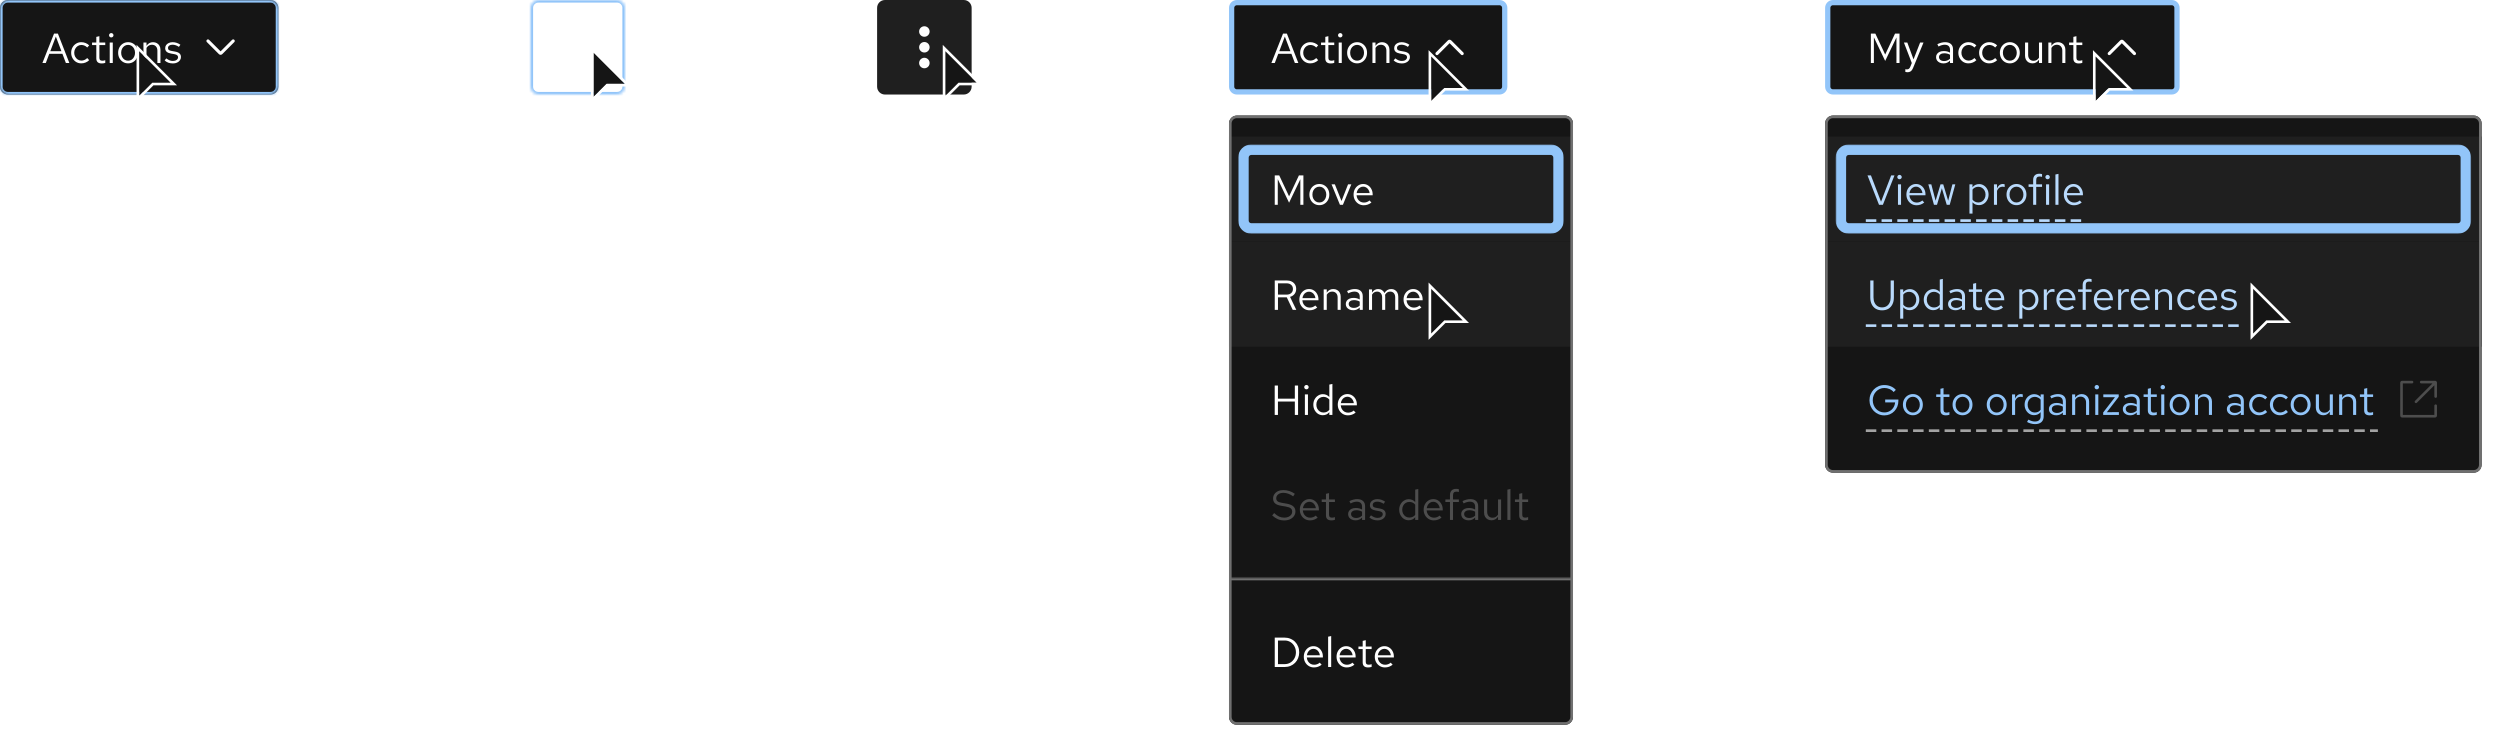
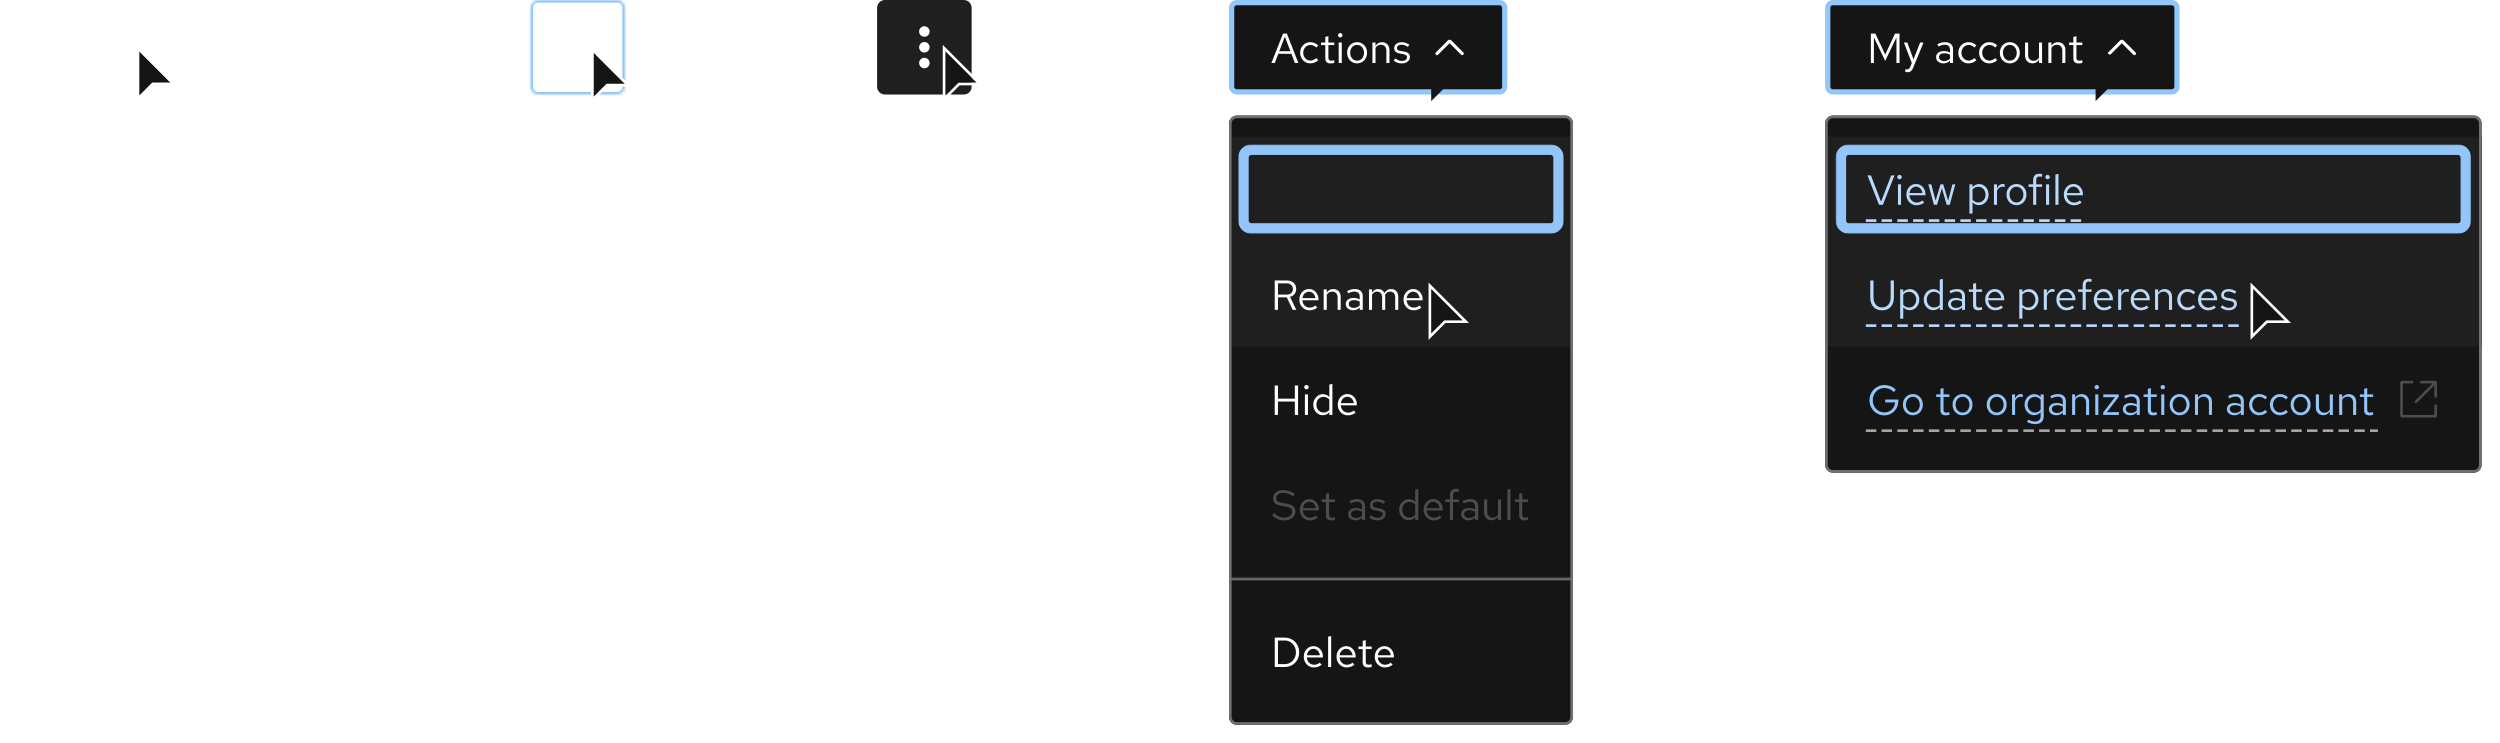
<svg xmlns="http://www.w3.org/2000/svg" width="952" height="283" viewBox="0 0 952 283" fill="none">
  <mask id="path-1-inside-1_8174_3397" fill="white">
-     <path d="M0 3C0 1.343 1.343 0 3 0H103C104.657 0 106 1.343 106 3V33C106 34.657 104.657 36 103 36H3C1.343 36 0 34.657 0 33V3Z" />
-   </mask>
-   <path d="M0 3C0 1.343 1.343 0 3 0H103C104.657 0 106 1.343 106 3V33C106 34.657 104.657 36 103 36H3C1.343 36 0 34.657 0 33V3Z" fill="#151515" />
+     </mask>
  <path d="M3 0V1H103V0V-1H3V0ZM106 3H105V33H106H107V3H106ZM103 36V35H3V36V37H103V36ZM0 33H1V3H0H-1V33H0ZM3 36V35C1.895 35 1 34.105 1 33H0H-1C-1 35.209 0.791 37 3 37V36ZM106 33H105C105 34.105 104.105 35 103 35V36V37C105.209 37 107 35.209 107 33H106ZM103 0V1C104.105 1 105 1.895 105 3H106H107C107 0.791 105.209 -1 103 -1V0ZM3 0V-1C0.791 -1 -1 0.791 -1 3H0H1C1 1.895 1.895 1 3 1V0Z" fill="#92C5F9" mask="url(#path-1-inside-1_8174_3397)" />
  <path d="M16.144 24L20.576 12.8H22.048L26.416 24H25.088L23.76 20.48H18.768L17.44 24H16.144ZM19.152 19.504H23.392L21.264 13.92L19.152 19.504ZM30.954 24.128C30.229 24.128 29.573 23.952 28.986 23.6C28.41 23.237 27.951 22.752 27.61 22.144C27.269 21.525 27.098 20.843 27.098 20.096C27.098 19.339 27.269 18.656 27.61 18.048C27.951 17.44 28.41 16.96 28.986 16.608C29.573 16.245 30.229 16.064 30.954 16.064C31.53 16.064 32.079 16.171 32.602 16.384C33.125 16.597 33.578 16.896 33.962 17.28L33.21 18.096C32.933 17.787 32.597 17.547 32.202 17.376C31.807 17.205 31.407 17.12 31.002 17.12C30.49 17.12 30.026 17.253 29.61 17.52C29.205 17.787 28.879 18.144 28.634 18.592C28.389 19.04 28.266 19.541 28.266 20.096C28.266 20.651 28.389 21.152 28.634 21.6C28.879 22.048 29.205 22.405 29.61 22.672C30.026 22.939 30.49 23.072 31.002 23.072C31.407 23.072 31.807 22.987 32.202 22.816C32.597 22.635 32.933 22.395 33.21 22.096L33.962 22.912C33.578 23.296 33.125 23.595 32.602 23.808C32.079 24.021 31.53 24.128 30.954 24.128ZM38.723 24.16C38.051 24.16 37.539 24 37.187 23.68C36.846 23.349 36.675 22.875 36.675 22.256V17.152H35.059V16.192H36.675V14.048L37.843 13.776V16.192H40.083V17.152H37.843V21.952C37.843 22.368 37.928 22.667 38.099 22.848C38.28 23.029 38.574 23.12 38.979 23.12C39.181 23.12 39.363 23.104 39.523 23.072C39.683 23.04 39.87 22.987 40.083 22.912V23.952C39.87 24.027 39.645 24.08 39.411 24.112C39.176 24.144 38.947 24.16 38.723 24.16ZM41.778 24V16.192H42.946V24H41.778ZM42.37 14.256C42.135 14.256 41.932 14.176 41.762 14.016C41.602 13.845 41.522 13.648 41.522 13.424C41.522 13.2 41.602 13.008 41.762 12.848C41.932 12.677 42.135 12.592 42.37 12.592C42.604 12.592 42.802 12.677 42.962 12.848C43.132 13.008 43.218 13.2 43.218 13.424C43.218 13.648 43.132 13.845 42.962 14.016C42.802 14.176 42.604 14.256 42.37 14.256ZM48.797 24.128C48.071 24.128 47.421 23.952 46.845 23.6C46.269 23.248 45.815 22.768 45.485 22.16C45.154 21.552 44.989 20.864 44.989 20.096C44.989 19.328 45.154 18.64 45.485 18.032C45.815 17.424 46.269 16.944 46.845 16.592C47.421 16.24 48.071 16.064 48.797 16.064C49.511 16.064 50.151 16.24 50.717 16.592C51.293 16.944 51.746 17.424 52.077 18.032C52.407 18.64 52.573 19.328 52.573 20.096C52.573 20.864 52.407 21.552 52.077 22.16C51.746 22.768 51.293 23.248 50.717 23.6C50.151 23.952 49.511 24.128 48.797 24.128ZM48.781 23.104C49.293 23.104 49.746 22.976 50.141 22.72C50.535 22.453 50.845 22.091 51.069 21.632C51.303 21.173 51.421 20.661 51.421 20.096C51.421 19.52 51.303 19.008 51.069 18.56C50.845 18.101 50.535 17.744 50.141 17.488C49.746 17.221 49.293 17.088 48.781 17.088C48.269 17.088 47.815 17.221 47.421 17.488C47.026 17.744 46.711 18.101 46.477 18.56C46.253 19.008 46.141 19.52 46.141 20.096C46.141 20.661 46.253 21.173 46.477 21.632C46.711 22.091 47.026 22.453 47.421 22.72C47.815 22.976 48.269 23.104 48.781 23.104ZM54.622 24V16.192H55.79V17.456C56.089 16.987 56.446 16.64 56.862 16.416C57.278 16.181 57.747 16.064 58.27 16.064C58.835 16.064 59.326 16.187 59.742 16.432C60.169 16.667 60.499 17.003 60.734 17.44C60.979 17.867 61.102 18.368 61.102 18.944V24H59.934V19.28C59.934 18.587 59.742 18.043 59.358 17.648C58.984 17.243 58.478 17.04 57.838 17.04C57.411 17.04 57.022 17.141 56.67 17.344C56.318 17.547 56.025 17.845 55.79 18.24V24H54.622ZM65.866 24.16C65.226 24.16 64.634 24.064 64.09 23.872C63.546 23.669 63.082 23.381 62.698 23.008L63.322 22.24C63.791 22.581 64.223 22.832 64.618 22.992C65.013 23.141 65.418 23.216 65.834 23.216C66.399 23.216 66.869 23.083 67.242 22.816C67.615 22.549 67.802 22.208 67.802 21.792C67.802 21.472 67.69 21.221 67.466 21.04C67.253 20.859 66.895 20.72 66.394 20.624L65.114 20.4C64.357 20.261 63.797 20.027 63.434 19.696C63.082 19.365 62.906 18.917 62.906 18.352C62.906 17.904 63.023 17.509 63.258 17.168C63.503 16.827 63.839 16.56 64.266 16.368C64.693 16.165 65.178 16.064 65.722 16.064C66.255 16.064 66.762 16.144 67.242 16.304C67.722 16.453 68.207 16.699 68.698 17.04L68.122 17.856C67.717 17.568 67.311 17.36 66.906 17.232C66.501 17.093 66.09 17.024 65.674 17.024C65.162 17.024 64.751 17.136 64.442 17.36C64.133 17.584 63.978 17.888 63.978 18.272C63.978 18.592 64.074 18.837 64.266 19.008C64.469 19.179 64.821 19.307 65.322 19.392L66.634 19.632C67.423 19.771 67.999 20.011 68.362 20.352C68.725 20.693 68.906 21.152 68.906 21.728C68.906 22.187 68.773 22.603 68.506 22.976C68.239 23.339 67.877 23.627 67.418 23.84C66.959 24.053 66.442 24.16 65.866 24.16Z" fill="white" />
  <g clip-path="url(#clip0_8174_3397)">
    <path d="M89.224 15.176C88.99 14.941 88.61 14.941 88.376 15.176L84 19.552L79.624 15.176C79.39 14.941 79.01 14.941 78.776 15.176C78.541 15.41 78.541 15.79 78.776 16.024L83.364 20.612C83.539 20.788 83.77 20.875 84 20.875C84.23 20.875 84.461 20.788 84.636 20.612L89.224 16.024C89.458 15.79 89.459 15.41 89.224 15.176Z" fill="white" />
  </g>
  <g filter="url(#filter0_d_8174_3397)">
    <path d="M53 34.5V17.5L65 29.5H58L53 34.5Z" fill="#151515" />
    <path d="M66.207 30H58.207L52.5 35.707V16.293L66.207 30Z" stroke="white" />
  </g>
  <mask id="path-7-inside-2_8174_3397" fill="white">
    <path d="M202 3C202 1.343 203.343 0 205 0H235C236.657 0 238 1.343 238 3V33C238 34.657 236.657 36 235 36H205C203.343 36 202 34.657 202 33V3Z" />
  </mask>
  <path d="M205 0V1H235V0V-1H205V0ZM238 3H237V33H238H239V3H238ZM235 36V35H205V36V37H235V36ZM202 33H203V3H202H201V33H202ZM205 36V35C203.895 35 203 34.105 203 33H202H201C201 35.209 202.791 37 205 37V36ZM238 33H237C237 34.105 236.105 35 235 35V36V37C237.209 37 239 35.209 239 33H238ZM235 0V1C236.105 1 237 1.895 237 3H238H239C239 0.791 237.209 -1 235 -1V0ZM205 0V-1C202.791 -1 201 0.791 201 3H202H203C203 1.895 203.895 1 205 1V0Z" fill="#92C5F9" mask="url(#path-7-inside-2_8174_3397)" />
  <g clip-path="url(#clip1_8174_3397)">
    <path d="M220 20C221.105 20 222 19.105 222 18C222 16.895 221.105 16 220 16C218.895 16 218 16.895 218 18C218 19.105 218.895 20 220 20Z" fill="white" />
    <path d="M220 26C221.105 26 222 25.105 222 24C222 22.895 221.105 22 220 22C218.895 22 218 22.895 218 24C218 25.105 218.895 26 220 26Z" fill="white" />
    <path d="M220 14C221.105 14 222 13.105 222 12C222 10.895 221.105 10 220 10C218.895 10 218 10.895 218 12C218 13.105 218.895 14 220 14Z" fill="white" />
  </g>
  <g filter="url(#filter1_d_8174_3397)">
    <path d="M226 34.948V17.948L238 29.948H231L226 34.948Z" fill="#151515" />
    <path d="M239.207 30.448H231.207L225.5 36.155V16.741L239.207 30.448Z" stroke="white" />
  </g>
  <path d="M334 3C334 1.343 335.343 0 337 0H367C368.657 0 370 1.343 370 3V33C370 34.657 368.657 36 367 36H337C335.343 36 334 34.657 334 33V3Z" fill="#1F1F1F" />
  <g clip-path="url(#clip2_8174_3397)">
    <path d="M352 20C353.105 20 354 19.105 354 18C354 16.895 353.105 16 352 16C350.895 16 350 16.895 350 18C350 19.105 350.895 20 352 20Z" fill="white" />
    <path d="M352 26C353.105 26 354 25.105 354 24C354 22.895 353.105 22 352 22C350.895 22 350 22.895 350 24C350 25.105 350.895 26 352 26Z" fill="white" />
    <path d="M352 14C353.105 14 354 13.105 354 12C354 10.895 353.105 10 352 10C350.895 10 350 10.895 350 12C350 13.105 350.895 14 352 14Z" fill="white" />
  </g>
  <g filter="url(#filter2_d_8174_3397)">
    <path d="M360 34.5V17.5L372 29.5H365L360 34.5Z" fill="#151515" />
    <path d="M373.207 30H365.207L359.5 35.707V16.293L373.207 30Z" stroke="white" />
  </g>
  <path d="M471 1H571C572.105 1 573 1.895 573 3V33C573 34.105 572.105 35 571 35H471C469.895 35 469 34.105 469 33V3C469 1.895 469.895 1 471 1Z" fill="#151515" />
  <path d="M471 1H571C572.105 1 573 1.895 573 3V33C573 34.105 572.105 35 571 35H471C469.895 35 469 34.105 469 33V3C469 1.895 469.895 1 471 1Z" stroke="#92C5F9" stroke-width="2" />
  <path d="M484.144 24L488.576 12.8H490.048L494.416 24H493.088L491.76 20.48H486.768L485.44 24H484.144ZM487.152 19.504H491.392L489.264 13.92L487.152 19.504ZM498.954 24.128C498.229 24.128 497.573 23.952 496.986 23.6C496.41 23.237 495.951 22.752 495.61 22.144C495.269 21.525 495.098 20.843 495.098 20.096C495.098 19.339 495.269 18.656 495.61 18.048C495.951 17.44 496.41 16.96 496.986 16.608C497.573 16.245 498.229 16.064 498.954 16.064C499.53 16.064 500.079 16.171 500.602 16.384C501.125 16.597 501.578 16.896 501.962 17.28L501.21 18.096C500.933 17.787 500.597 17.547 500.202 17.376C499.807 17.205 499.407 17.12 499.002 17.12C498.49 17.12 498.026 17.253 497.61 17.52C497.205 17.787 496.879 18.144 496.634 18.592C496.389 19.04 496.266 19.541 496.266 20.096C496.266 20.651 496.389 21.152 496.634 21.6C496.879 22.048 497.205 22.405 497.61 22.672C498.026 22.939 498.49 23.072 499.002 23.072C499.407 23.072 499.807 22.987 500.202 22.816C500.597 22.635 500.933 22.395 501.21 22.096L501.962 22.912C501.578 23.296 501.125 23.595 500.602 23.808C500.079 24.021 499.53 24.128 498.954 24.128ZM506.723 24.16C506.051 24.16 505.539 24 505.187 23.68C504.846 23.349 504.675 22.875 504.675 22.256V17.152H503.059V16.192H504.675V14.048L505.843 13.776V16.192H508.083V17.152H505.843V21.952C505.843 22.368 505.928 22.667 506.099 22.848C506.28 23.029 506.574 23.12 506.979 23.12C507.182 23.12 507.363 23.104 507.523 23.072C507.683 23.04 507.87 22.987 508.083 22.912V23.952C507.87 24.027 507.646 24.08 507.411 24.112C507.176 24.144 506.947 24.16 506.723 24.16ZM509.778 24V16.192H510.946V24H509.778ZM510.37 14.256C510.135 14.256 509.932 14.176 509.762 14.016C509.602 13.845 509.522 13.648 509.522 13.424C509.522 13.2 509.602 13.008 509.762 12.848C509.932 12.677 510.135 12.592 510.37 12.592C510.604 12.592 510.802 12.677 510.962 12.848C511.132 13.008 511.218 13.2 511.218 13.424C511.218 13.648 511.132 13.845 510.962 14.016C510.802 14.176 510.604 14.256 510.37 14.256ZM516.797 24.128C516.071 24.128 515.421 23.952 514.845 23.6C514.269 23.248 513.815 22.768 513.485 22.16C513.154 21.552 512.989 20.864 512.989 20.096C512.989 19.328 513.154 18.64 513.485 18.032C513.815 17.424 514.269 16.944 514.845 16.592C515.421 16.24 516.071 16.064 516.797 16.064C517.511 16.064 518.151 16.24 518.717 16.592C519.293 16.944 519.746 17.424 520.077 18.032C520.407 18.64 520.573 19.328 520.573 20.096C520.573 20.864 520.407 21.552 520.077 22.16C519.746 22.768 519.293 23.248 518.717 23.6C518.151 23.952 517.511 24.128 516.797 24.128ZM516.781 23.104C517.293 23.104 517.746 22.976 518.141 22.72C518.535 22.453 518.845 22.091 519.069 21.632C519.303 21.173 519.421 20.661 519.421 20.096C519.421 19.52 519.303 19.008 519.069 18.56C518.845 18.101 518.535 17.744 518.141 17.488C517.746 17.221 517.293 17.088 516.781 17.088C516.269 17.088 515.815 17.221 515.421 17.488C515.026 17.744 514.711 18.101 514.477 18.56C514.253 19.008 514.141 19.52 514.141 20.096C514.141 20.661 514.253 21.173 514.477 21.632C514.711 22.091 515.026 22.453 515.421 22.72C515.815 22.976 516.269 23.104 516.781 23.104ZM522.622 24V16.192H523.79V17.456C524.089 16.987 524.446 16.64 524.862 16.416C525.278 16.181 525.747 16.064 526.27 16.064C526.835 16.064 527.326 16.187 527.742 16.432C528.169 16.667 528.499 17.003 528.734 17.44C528.979 17.867 529.102 18.368 529.102 18.944V24H527.934V19.28C527.934 18.587 527.742 18.043 527.358 17.648C526.985 17.243 526.478 17.04 525.838 17.04C525.411 17.04 525.022 17.141 524.67 17.344C524.318 17.547 524.025 17.845 523.79 18.24V24H522.622ZM533.866 24.16C533.226 24.16 532.634 24.064 532.09 23.872C531.546 23.669 531.082 23.381 530.698 23.008L531.322 22.24C531.791 22.581 532.223 22.832 532.618 22.992C533.013 23.141 533.418 23.216 533.834 23.216C534.399 23.216 534.869 23.083 535.242 22.816C535.615 22.549 535.802 22.208 535.802 21.792C535.802 21.472 535.69 21.221 535.466 21.04C535.253 20.859 534.895 20.72 534.394 20.624L533.114 20.4C532.357 20.261 531.797 20.027 531.434 19.696C531.082 19.365 530.906 18.917 530.906 18.352C530.906 17.904 531.023 17.509 531.258 17.168C531.503 16.827 531.839 16.56 532.266 16.368C532.693 16.165 533.178 16.064 533.722 16.064C534.255 16.064 534.762 16.144 535.242 16.304C535.722 16.453 536.207 16.699 536.698 17.04L536.122 17.856C535.717 17.568 535.311 17.36 534.906 17.232C534.501 17.093 534.09 17.024 533.674 17.024C533.162 17.024 532.751 17.136 532.442 17.36C532.133 17.584 531.978 17.888 531.978 18.272C531.978 18.592 532.074 18.837 532.266 19.008C532.469 19.179 532.821 19.307 533.322 19.392L534.634 19.632C535.423 19.771 535.999 20.011 536.362 20.352C536.725 20.693 536.906 21.152 536.906 21.728C536.906 22.187 536.773 22.603 536.506 22.976C536.239 23.339 535.877 23.627 535.418 23.84C534.959 24.053 534.442 24.16 533.866 24.16Z" fill="white" />
  <g clip-path="url(#clip3_8174_3397)">
    <path d="M556.8 21C556.646 21 556.493 20.941 556.376 20.824L552 16.448L547.624 20.824C547.39 21.058 547.01 21.058 546.776 20.824C546.541 20.59 546.541 20.21 546.776 19.976L551.364 15.388C551.714 15.037 552.286 15.037 552.636 15.388L557.224 19.976C557.458 20.21 557.458 20.59 557.224 20.824C557.107 20.941 556.953 21 556.8 21Z" fill="white" />
  </g>
  <g filter="url(#filter3_d_8174_3397)">
    <g clip-path="url(#clip4_8174_3397)">
      <path d="M468 43C468 41.343 469.343 40 471 40H596C597.657 40 599 41.343 599 43V269C599 270.657 597.657 272 596 272H471C469.343 272 468 270.657 468 269V43Z" fill="#151515" />
      <path d="M468 48H599V88H468V48Z" fill="#1F1F1F" />
-       <path d="M485.424 74V62.8H487.136L490.88 70.768L494.624 62.8H496.336V74H495.168V64.256L490.88 73.2L486.576 64.224V74H485.424ZM502.422 74.128C501.696 74.128 501.046 73.952 500.47 73.6C499.894 73.248 499.44 72.768 499.11 72.16C498.779 71.552 498.614 70.864 498.614 70.096C498.614 69.328 498.779 68.64 499.11 68.032C499.44 67.424 499.894 66.944 500.47 66.592C501.046 66.24 501.696 66.064 502.422 66.064C503.136 66.064 503.776 66.24 504.342 66.592C504.918 66.944 505.371 67.424 505.702 68.032C506.032 68.64 506.198 69.328 506.198 70.096C506.198 70.864 506.032 71.552 505.702 72.16C505.371 72.768 504.918 73.248 504.342 73.6C503.776 73.952 503.136 74.128 502.422 74.128ZM502.406 73.104C502.918 73.104 503.371 72.976 503.766 72.72C504.16 72.453 504.47 72.091 504.694 71.632C504.928 71.173 505.046 70.661 505.046 70.096C505.046 69.52 504.928 69.008 504.694 68.56C504.47 68.101 504.16 67.744 503.766 67.488C503.371 67.221 502.918 67.088 502.406 67.088C501.894 67.088 501.44 67.221 501.046 67.488C500.651 67.744 500.336 68.101 500.102 68.56C499.878 69.008 499.766 69.52 499.766 70.096C499.766 70.661 499.878 71.173 500.102 71.632C500.336 72.091 500.651 72.453 501.046 72.72C501.44 72.976 501.894 73.104 502.406 73.104ZM510.253 74L507.053 66.192H508.317L510.845 72.544L513.341 66.192H514.589L511.373 74H510.253ZM519.314 74.16C518.588 74.16 517.932 73.984 517.346 73.632C516.759 73.269 516.295 72.784 515.954 72.176C515.612 71.557 515.442 70.864 515.442 70.096C515.442 69.328 515.602 68.64 515.922 68.032C516.252 67.424 516.695 66.944 517.25 66.592C517.804 66.24 518.423 66.064 519.106 66.064C519.799 66.064 520.412 66.24 520.946 66.592C521.49 66.933 521.916 67.403 522.226 68C522.546 68.587 522.706 69.253 522.706 70V70.352H516.578C516.62 70.885 516.764 71.365 517.01 71.792C517.266 72.208 517.596 72.539 518.002 72.784C518.418 73.019 518.871 73.136 519.362 73.136C519.767 73.136 520.156 73.067 520.53 72.928C520.914 72.779 521.239 72.581 521.506 72.336L522.242 73.12C521.794 73.472 521.33 73.733 520.85 73.904C520.37 74.075 519.858 74.16 519.314 74.16ZM516.61 69.52H521.554C521.5 69.051 521.356 68.635 521.122 68.272C520.898 67.899 520.61 67.605 520.258 67.392C519.916 67.179 519.532 67.072 519.106 67.072C518.679 67.072 518.29 67.179 517.938 67.392C517.586 67.595 517.292 67.883 517.058 68.256C516.834 68.619 516.684 69.04 516.61 69.52Z" fill="white" />
      <mask id="path-27-outside-3_8174_3397" maskUnits="userSpaceOnUse" x="471.5" y="51" width="124" height="34" fill="black">
        <rect fill="white" x="471.5" y="51" width="124" height="34" />
        <path d="M473.5 56C473.5 54.343 474.843 53 476.5 53H590.5C592.157 53 593.5 54.343 593.5 56V80C593.5 81.657 592.157 83 590.5 83H476.5C474.843 83 473.5 81.657 473.5 80V56Z" />
      </mask>
      <path d="M476.5 53V55H590.5V53V51H476.5V53ZM593.5 56H591.5V80H593.5H595.5V56H593.5ZM590.5 83V81H476.5V83V85H590.5V83ZM473.5 80H475.5V56H473.5H471.5V80H473.5ZM476.5 83V81C475.948 81 475.5 80.552 475.5 80H473.5H471.5C471.5 82.761 473.739 85 476.5 85V83ZM593.5 80H591.5C591.5 80.552 591.052 81 590.5 81V83V85C593.261 85 595.5 82.761 595.5 80H593.5ZM590.5 53V55C591.052 55 591.5 55.448 591.5 56H593.5H595.5C595.5 53.239 593.261 51 590.5 51V53ZM476.5 53V51C473.739 51 471.5 53.239 471.5 56H473.5H475.5C475.5 55.448 475.948 55 476.5 55V53Z" fill="#92C5F9" mask="url(#path-27-outside-3_8174_3397)" />
      <path d="M468 88H599V128H468V88Z" fill="#1F1F1F" />
      <path d="M485.424 114V102.8H490.016C490.731 102.8 491.355 102.939 491.888 103.216C492.421 103.483 492.837 103.856 493.136 104.336C493.435 104.816 493.584 105.381 493.584 106.032C493.584 106.779 493.376 107.419 492.96 107.952C492.544 108.475 491.973 108.843 491.248 109.056L493.632 114H492.272L490 109.216H486.656V114H485.424ZM486.656 108.192H489.92C490.656 108.192 491.243 108 491.68 107.616C492.128 107.221 492.352 106.699 492.352 106.048C492.352 105.387 492.128 104.864 491.68 104.48C491.243 104.085 490.656 103.888 489.92 103.888H486.656V108.192ZM498.673 114.16C497.948 114.16 497.292 113.984 496.705 113.632C496.118 113.269 495.654 112.784 495.313 112.176C494.972 111.557 494.801 110.864 494.801 110.096C494.801 109.328 494.961 108.64 495.281 108.032C495.612 107.424 496.054 106.944 496.609 106.592C497.164 106.24 497.782 106.064 498.465 106.064C499.158 106.064 499.772 106.24 500.305 106.592C500.849 106.933 501.276 107.403 501.585 108C501.905 108.587 502.065 109.253 502.065 110V110.352H495.937C495.98 110.885 496.124 111.365 496.369 111.792C496.625 112.208 496.956 112.539 497.361 112.784C497.777 113.019 498.23 113.136 498.721 113.136C499.126 113.136 499.516 113.067 499.889 112.928C500.273 112.779 500.598 112.581 500.865 112.336L501.601 113.12C501.153 113.472 500.689 113.733 500.209 113.904C499.729 114.075 499.217 114.16 498.673 114.16ZM495.969 109.52H500.913C500.86 109.051 500.716 108.635 500.481 108.272C500.257 107.899 499.969 107.605 499.617 107.392C499.276 107.179 498.892 107.072 498.465 107.072C498.038 107.072 497.649 107.179 497.297 107.392C496.945 107.595 496.652 107.883 496.417 108.256C496.193 108.619 496.044 109.04 495.969 109.52ZM504.059 114V106.192H505.227V107.456C505.526 106.987 505.883 106.64 506.299 106.416C506.715 106.181 507.185 106.064 507.707 106.064C508.273 106.064 508.763 106.187 509.179 106.432C509.606 106.667 509.937 107.003 510.171 107.44C510.417 107.867 510.539 108.368 510.539 108.944V114H509.371V109.28C509.371 108.587 509.179 108.043 508.795 107.648C508.422 107.243 507.915 107.04 507.275 107.04C506.849 107.04 506.459 107.141 506.107 107.344C505.755 107.547 505.462 107.845 505.227 108.24V114H504.059ZM515.304 114.144C514.749 114.144 514.258 114.043 513.832 113.84C513.405 113.637 513.069 113.36 512.824 113.008C512.589 112.645 512.472 112.229 512.472 111.76C512.472 111.291 512.594 110.885 512.84 110.544C513.085 110.192 513.426 109.92 513.864 109.728C514.301 109.536 514.813 109.44 515.4 109.44C515.848 109.44 516.269 109.488 516.664 109.584C517.069 109.68 517.442 109.835 517.784 110.048V108.976C517.784 108.336 517.613 107.856 517.272 107.536C516.93 107.205 516.429 107.04 515.768 107.04C515.405 107.04 515.032 107.093 514.648 107.2C514.274 107.307 513.858 107.477 513.4 107.712L512.968 106.816C514.013 106.315 514.994 106.064 515.911 106.064C516.882 106.064 517.629 106.304 518.152 106.784C518.674 107.253 518.936 107.931 518.936 108.816V114H517.784V113.088C517.442 113.44 517.064 113.707 516.648 113.888C516.232 114.059 515.784 114.144 515.304 114.144ZM513.592 111.728C513.592 112.187 513.768 112.555 514.12 112.832C514.482 113.109 514.957 113.248 515.544 113.248C515.981 113.248 516.381 113.173 516.744 113.024C517.117 112.875 517.464 112.651 517.784 112.352V110.848C517.453 110.656 517.112 110.517 516.76 110.432C516.408 110.336 516.013 110.288 515.576 110.288C514.978 110.288 514.498 110.421 514.136 110.688C513.773 110.944 513.592 111.291 513.592 111.728ZM521.309 114V106.192H522.477V107.408C522.776 106.96 523.117 106.624 523.501 106.4C523.885 106.176 524.317 106.064 524.797 106.064C525.352 106.064 525.837 106.203 526.253 106.48C526.669 106.747 526.984 107.115 527.197 107.584C527.507 107.083 527.875 106.704 528.301 106.448C528.739 106.192 529.24 106.064 529.805 106.064C530.328 106.064 530.787 106.187 531.181 106.432C531.587 106.677 531.901 107.019 532.125 107.456C532.349 107.883 532.461 108.384 532.461 108.96V114H531.293V109.248C531.293 108.565 531.123 108.027 530.781 107.632C530.44 107.237 529.971 107.04 529.373 107.04C528.968 107.04 528.6 107.141 528.269 107.344C527.949 107.547 527.667 107.856 527.421 108.272C527.443 108.379 527.459 108.491 527.469 108.608C527.48 108.725 527.485 108.843 527.485 108.96V114H526.317V109.248C526.317 108.565 526.141 108.027 525.789 107.632C525.448 107.237 524.979 107.04 524.381 107.04C523.581 107.04 522.947 107.424 522.477 108.192V114H521.309ZM538.345 114.16C537.62 114.16 536.964 113.984 536.377 113.632C535.79 113.269 535.326 112.784 534.985 112.176C534.644 111.557 534.473 110.864 534.473 110.096C534.473 109.328 534.633 108.64 534.953 108.032C535.284 107.424 535.726 106.944 536.281 106.592C536.836 106.24 537.454 106.064 538.137 106.064C538.83 106.064 539.444 106.24 539.977 106.592C540.521 106.933 540.948 107.403 541.257 108C541.577 108.587 541.737 109.253 541.737 110V110.352H535.609C535.652 110.885 535.796 111.365 536.041 111.792C536.297 112.208 536.628 112.539 537.033 112.784C537.449 113.019 537.902 113.136 538.393 113.136C538.798 113.136 539.188 113.067 539.561 112.928C539.945 112.779 540.27 112.581 540.537 112.336L541.273 113.12C540.825 113.472 540.361 113.733 539.881 113.904C539.401 114.075 538.889 114.16 538.345 114.16ZM535.641 109.52H540.585C540.532 109.051 540.388 108.635 540.153 108.272C539.929 107.899 539.641 107.605 539.289 107.392C538.948 107.179 538.564 107.072 538.137 107.072C537.71 107.072 537.321 107.179 536.969 107.392C536.617 107.595 536.324 107.883 536.089 108.256C535.865 108.619 535.716 109.04 535.641 109.52Z" fill="white" />
      <path d="M485.408 154V142.8H486.64V147.808H493.072V142.8H494.304V154H493.072V148.912H486.64V154H485.408ZM496.903 154V146.192H498.071V154H496.903ZM497.495 144.256C497.26 144.256 497.057 144.176 496.887 144.016C496.727 143.845 496.647 143.648 496.647 143.424C496.647 143.2 496.727 143.008 496.887 142.848C497.057 142.677 497.26 142.592 497.495 142.592C497.729 142.592 497.927 142.677 498.087 142.848C498.257 143.008 498.343 143.2 498.343 143.424C498.343 143.648 498.257 143.845 498.087 144.016C497.927 144.176 497.729 144.256 497.495 144.256ZM503.714 154.112C503.042 154.112 502.434 153.936 501.89 153.584C501.346 153.221 500.914 152.741 500.594 152.144C500.274 151.536 500.114 150.859 500.114 150.112C500.114 149.355 500.274 148.677 500.594 148.08C500.924 147.472 501.367 146.992 501.922 146.64C502.476 146.277 503.095 146.096 503.778 146.096C504.258 146.096 504.706 146.192 505.122 146.384C505.538 146.565 505.9 146.832 506.21 147.184V142.448L507.378 142.208V154H506.21V152.96C505.911 153.333 505.548 153.621 505.122 153.824C504.695 154.016 504.226 154.112 503.714 154.112ZM504.002 153.088C504.46 153.088 504.882 152.997 505.266 152.816C505.65 152.635 505.964 152.379 506.21 152.048V148.176C505.954 147.845 505.628 147.589 505.234 147.408C504.85 147.216 504.439 147.12 504.002 147.12C503.479 147.12 503.01 147.248 502.594 147.504C502.188 147.76 501.863 148.112 501.618 148.56C501.383 149.008 501.266 149.52 501.266 150.096C501.266 150.661 501.383 151.173 501.618 151.632C501.863 152.08 502.188 152.437 502.594 152.704C503.01 152.96 503.479 153.088 504.002 153.088ZM513.298 154.16C512.573 154.16 511.917 153.984 511.33 153.632C510.743 153.269 510.279 152.784 509.938 152.176C509.597 151.557 509.426 150.864 509.426 150.096C509.426 149.328 509.586 148.64 509.906 148.032C510.237 147.424 510.679 146.944 511.234 146.592C511.789 146.24 512.407 146.064 513.09 146.064C513.783 146.064 514.397 146.24 514.93 146.592C515.474 146.933 515.901 147.403 516.21 148C516.53 148.587 516.69 149.253 516.69 150V150.352H510.562C510.605 150.885 510.749 151.365 510.994 151.792C511.25 152.208 511.581 152.539 511.986 152.784C512.402 153.019 512.855 153.136 513.346 153.136C513.751 153.136 514.141 153.067 514.514 152.928C514.898 152.779 515.223 152.581 515.49 152.336L516.226 153.12C515.778 153.472 515.314 153.733 514.834 153.904C514.354 154.075 513.842 154.16 513.298 154.16ZM510.594 149.52H515.538C515.485 149.051 515.341 148.635 515.106 148.272C514.882 147.899 514.594 147.605 514.242 147.392C513.901 147.179 513.517 147.072 513.09 147.072C512.663 147.072 512.274 147.179 511.922 147.392C511.57 147.595 511.277 147.883 511.042 148.256C510.818 148.619 510.669 149.04 510.594 149.52Z" fill="white" />
      <path d="M489.04 194.176C488.165 194.176 487.355 194.021 486.608 193.712C485.861 193.392 485.141 192.912 484.448 192.272L485.2 191.376C485.872 192.005 486.501 192.453 487.088 192.72C487.685 192.987 488.347 193.12 489.072 193.12C489.648 193.12 490.16 193.024 490.608 192.832C491.067 192.629 491.424 192.357 491.68 192.016C491.936 191.675 492.064 191.285 492.064 190.848C492.064 190.283 491.877 189.856 491.504 189.568C491.131 189.269 490.485 189.04 489.568 188.88L487.76 188.576C486.736 188.395 485.984 188.085 485.504 187.648C485.035 187.2 484.8 186.603 484.8 185.856C484.8 185.227 484.96 184.672 485.28 184.192C485.611 183.701 486.064 183.317 486.64 183.04C487.216 182.763 487.883 182.624 488.64 182.624C489.472 182.624 490.245 182.741 490.96 182.976C491.675 183.2 492.379 183.557 493.072 184.048L492.432 185.008C491.856 184.571 491.248 184.24 490.608 184.016C489.968 183.781 489.317 183.664 488.656 183.664C488.133 183.664 487.669 183.755 487.264 183.936C486.869 184.117 486.555 184.363 486.32 184.672C486.096 184.981 485.984 185.333 485.984 185.728C485.984 186.219 486.149 186.603 486.48 186.88C486.811 187.157 487.349 187.355 488.096 187.472L489.888 187.776C491.083 187.989 491.947 188.336 492.48 188.816C493.024 189.285 493.296 189.941 493.296 190.784C493.296 191.435 493.109 192.016 492.736 192.528C492.373 193.04 491.872 193.445 491.232 193.744C490.592 194.032 489.861 194.176 489.04 194.176ZM498.845 194.16C498.12 194.16 497.464 193.984 496.877 193.632C496.29 193.269 495.826 192.784 495.485 192.176C495.144 191.557 494.973 190.864 494.973 190.096C494.973 189.328 495.133 188.64 495.453 188.032C495.784 187.424 496.226 186.944 496.781 186.592C497.336 186.24 497.954 186.064 498.637 186.064C499.33 186.064 499.944 186.24 500.477 186.592C501.021 186.933 501.448 187.403 501.757 188C502.077 188.587 502.237 189.253 502.237 190V190.352H496.109C496.152 190.885 496.296 191.365 496.541 191.792C496.797 192.208 497.128 192.539 497.533 192.784C497.949 193.019 498.402 193.136 498.893 193.136C499.298 193.136 499.688 193.067 500.061 192.928C500.445 192.779 500.77 192.581 501.037 192.336L501.773 193.12C501.325 193.472 500.861 193.733 500.381 193.904C499.901 194.075 499.389 194.16 498.845 194.16ZM496.141 189.52H501.085C501.032 189.051 500.888 188.635 500.653 188.272C500.429 187.899 500.141 187.605 499.789 187.392C499.448 187.179 499.064 187.072 498.637 187.072C498.21 187.072 497.821 187.179 497.469 187.392C497.117 187.595 496.824 187.883 496.589 188.256C496.365 188.619 496.216 189.04 496.141 189.52ZM506.973 194.16C506.301 194.16 505.789 194 505.437 193.68C505.096 193.349 504.925 192.875 504.925 192.256V187.152H503.309V186.192H504.925V184.048L506.093 183.776V186.192H508.333V187.152H506.093V191.952C506.093 192.368 506.178 192.667 506.349 192.848C506.53 193.029 506.824 193.12 507.229 193.12C507.432 193.12 507.613 193.104 507.773 193.072C507.933 193.04 508.12 192.987 508.333 192.912V193.952C508.12 194.027 507.896 194.08 507.661 194.112C507.426 194.144 507.197 194.16 506.973 194.16ZM516.194 194.144C515.639 194.144 515.149 194.043 514.722 193.84C514.295 193.637 513.959 193.36 513.714 193.008C513.479 192.645 513.362 192.229 513.362 191.76C513.362 191.291 513.485 190.885 513.73 190.544C513.975 190.192 514.317 189.92 514.754 189.728C515.191 189.536 515.703 189.44 516.29 189.44C516.738 189.44 517.159 189.488 517.554 189.584C517.959 189.68 518.333 189.835 518.674 190.048V188.976C518.674 188.336 518.503 187.856 518.162 187.536C517.821 187.205 517.319 187.04 516.658 187.04C516.295 187.04 515.922 187.093 515.538 187.2C515.165 187.307 514.749 187.477 514.29 187.712L513.858 186.816C514.903 186.315 515.885 186.064 516.802 186.064C517.773 186.064 518.519 186.304 519.042 186.784C519.565 187.253 519.826 187.931 519.826 188.816V194H518.674V193.088C518.333 193.44 517.954 193.707 517.538 193.888C517.122 194.059 516.674 194.144 516.194 194.144ZM514.482 191.728C514.482 192.187 514.658 192.555 515.01 192.832C515.373 193.109 515.847 193.248 516.434 193.248C516.871 193.248 517.271 193.173 517.634 193.024C518.007 192.875 518.354 192.651 518.674 192.352V190.848C518.343 190.656 518.002 190.517 517.65 190.432C517.298 190.336 516.903 190.288 516.466 190.288C515.869 190.288 515.389 190.421 515.026 190.688C514.663 190.944 514.482 191.291 514.482 191.728ZM524.616 194.16C523.976 194.16 523.384 194.064 522.84 193.872C522.296 193.669 521.832 193.381 521.448 193.008L522.072 192.24C522.541 192.581 522.973 192.832 523.368 192.992C523.763 193.141 524.168 193.216 524.584 193.216C525.149 193.216 525.619 193.083 525.992 192.816C526.365 192.549 526.552 192.208 526.552 191.792C526.552 191.472 526.44 191.221 526.216 191.04C526.003 190.859 525.645 190.72 525.144 190.624L523.864 190.4C523.107 190.261 522.547 190.027 522.184 189.696C521.832 189.365 521.656 188.917 521.656 188.352C521.656 187.904 521.773 187.509 522.008 187.168C522.253 186.827 522.589 186.56 523.016 186.368C523.443 186.165 523.928 186.064 524.472 186.064C525.005 186.064 525.512 186.144 525.992 186.304C526.472 186.453 526.957 186.699 527.448 187.04L526.872 187.856C526.467 187.568 526.061 187.36 525.656 187.232C525.251 187.093 524.84 187.024 524.424 187.024C523.912 187.024 523.501 187.136 523.192 187.36C522.883 187.584 522.728 187.888 522.728 188.272C522.728 188.592 522.824 188.837 523.016 189.008C523.219 189.179 523.571 189.307 524.072 189.392L525.384 189.632C526.173 189.771 526.749 190.011 527.112 190.352C527.475 190.693 527.656 191.152 527.656 191.728C527.656 192.187 527.523 192.603 527.256 192.976C526.989 193.339 526.627 193.627 526.168 193.84C525.709 194.053 525.192 194.16 524.616 194.16ZM536.417 194.112C535.745 194.112 535.137 193.936 534.593 193.584C534.049 193.221 533.617 192.741 533.297 192.144C532.977 191.536 532.817 190.859 532.817 190.112C532.817 189.355 532.977 188.677 533.297 188.08C533.627 187.472 534.07 186.992 534.625 186.64C535.179 186.277 535.798 186.096 536.481 186.096C536.961 186.096 537.409 186.192 537.825 186.384C538.241 186.565 538.603 186.832 538.913 187.184V182.448L540.081 182.208V194H538.913V192.96C538.614 193.333 538.251 193.621 537.825 193.824C537.398 194.016 536.929 194.112 536.417 194.112ZM536.705 193.088C537.163 193.088 537.585 192.997 537.969 192.816C538.353 192.635 538.667 192.379 538.913 192.048V188.176C538.657 187.845 538.331 187.589 537.937 187.408C537.553 187.216 537.142 187.12 536.705 187.12C536.182 187.12 535.713 187.248 535.297 187.504C534.891 187.76 534.566 188.112 534.321 188.56C534.086 189.008 533.969 189.52 533.969 190.096C533.969 190.661 534.086 191.173 534.321 191.632C534.566 192.08 534.891 192.437 535.297 192.704C535.713 192.96 536.182 193.088 536.705 193.088ZM546.001 194.16C545.276 194.16 544.62 193.984 544.033 193.632C543.447 193.269 542.983 192.784 542.641 192.176C542.3 191.557 542.129 190.864 542.129 190.096C542.129 189.328 542.289 188.64 542.609 188.032C542.94 187.424 543.383 186.944 543.937 186.592C544.492 186.24 545.111 186.064 545.793 186.064C546.487 186.064 547.1 186.24 547.633 186.592C548.177 186.933 548.604 187.403 548.913 188C549.233 188.587 549.393 189.253 549.393 190V190.352H543.265C543.308 190.885 543.452 191.365 543.697 191.792C543.953 192.208 544.284 192.539 544.689 192.784C545.105 193.019 545.559 193.136 546.049 193.136C546.455 193.136 546.844 193.067 547.217 192.928C547.601 192.779 547.927 192.581 548.193 192.336L548.929 193.12C548.481 193.472 548.017 193.733 547.537 193.904C547.057 194.075 546.545 194.16 546.001 194.16ZM543.297 189.52H548.241C548.188 189.051 548.044 188.635 547.809 188.272C547.585 187.899 547.297 187.605 546.945 187.392C546.604 187.179 546.22 187.072 545.793 187.072C545.367 187.072 544.977 187.179 544.625 187.392C544.273 187.595 543.98 187.883 543.745 188.256C543.521 188.619 543.372 189.04 543.297 189.52ZM552.145 194V187.152H550.401V186.192H552.145V184.56C552.145 183.792 552.348 183.2 552.753 182.784C553.158 182.368 553.734 182.16 554.481 182.16C554.694 182.16 554.886 182.171 555.057 182.192C555.238 182.213 555.398 182.251 555.537 182.304V183.36C555.366 183.307 555.212 183.269 555.073 183.248C554.934 183.227 554.774 183.216 554.593 183.216C554.145 183.216 553.82 183.328 553.617 183.552C553.414 183.765 553.313 184.107 553.313 184.576V186.192H555.537V187.152H553.313V194H552.145ZM559.257 194.144C558.702 194.144 558.211 194.043 557.785 193.84C557.358 193.637 557.022 193.36 556.777 193.008C556.542 192.645 556.425 192.229 556.425 191.76C556.425 191.291 556.547 190.885 556.793 190.544C557.038 190.192 557.379 189.92 557.817 189.728C558.254 189.536 558.766 189.44 559.353 189.44C559.801 189.44 560.222 189.488 560.617 189.584C561.022 189.68 561.395 189.835 561.737 190.048V188.976C561.737 188.336 561.566 187.856 561.225 187.536C560.883 187.205 560.382 187.04 559.721 187.04C559.358 187.04 558.985 187.093 558.601 187.2C558.227 187.307 557.811 187.477 557.353 187.712L556.921 186.816C557.966 186.315 558.947 186.064 559.865 186.064C560.835 186.064 561.582 186.304 562.105 186.784C562.627 187.253 562.889 187.931 562.889 188.816V194H561.737V193.088C561.395 193.44 561.017 193.707 560.601 193.888C560.185 194.059 559.737 194.144 559.257 194.144ZM557.545 191.728C557.545 192.187 557.721 192.555 558.073 192.832C558.435 193.109 558.91 193.248 559.497 193.248C559.934 193.248 560.334 193.173 560.697 193.024C561.07 192.875 561.417 192.651 561.737 192.352V190.848C561.406 190.656 561.065 190.517 560.713 190.432C560.361 190.336 559.966 190.288 559.529 190.288C558.931 190.288 558.451 190.421 558.089 190.688C557.726 190.944 557.545 191.291 557.545 191.728ZM567.968 194.128C567.414 194.128 566.923 194.005 566.496 193.76C566.07 193.515 565.734 193.173 565.488 192.736C565.254 192.299 565.136 191.797 565.136 191.232V186.192H566.32V190.896C566.32 191.589 566.507 192.139 566.88 192.544C567.254 192.949 567.76 193.152 568.4 193.152C568.838 193.152 569.227 193.051 569.568 192.848C569.92 192.645 570.214 192.352 570.448 191.968V186.192H571.616V194H570.448V192.736C570.15 193.195 569.792 193.541 569.376 193.776C568.971 194.011 568.502 194.128 567.968 194.128ZM574.013 194V182.448L575.181 182.208V194H574.013ZM580.551 194.16C579.879 194.16 579.367 194 579.015 193.68C578.674 193.349 578.503 192.875 578.503 192.256V187.152H576.887V186.192H578.503V184.048L579.671 183.776V186.192H581.911V187.152H579.671V191.952C579.671 192.368 579.756 192.667 579.927 192.848C580.108 193.029 580.402 193.12 580.807 193.12C581.01 193.12 581.191 193.104 581.351 193.072C581.511 193.04 581.698 192.987 581.911 192.912V193.952C581.698 194.027 581.474 194.08 581.239 194.112C581.004 194.144 580.775 194.16 580.551 194.16Z" fill="#4D4D4D" />
      <mask id="path-35-inside-4_8174_3397" fill="white">
        <path d="M468 216H599V272H468V216Z" />
      </mask>
      <path d="M468 216V217H599V216V215H468V216Z" fill="#707070" mask="url(#path-35-inside-4_8174_3397)" />
      <path d="M486.656 248.896H489.216C490.027 248.896 490.752 248.699 491.392 248.304C492.032 247.909 492.539 247.376 492.912 246.704C493.296 246.021 493.488 245.253 493.488 244.4C493.488 243.547 493.296 242.784 492.912 242.112C492.539 241.429 492.032 240.891 491.392 240.496C490.752 240.101 490.027 239.904 489.216 239.904H486.656V248.896ZM485.424 250V238.8H489.136C489.957 238.8 490.709 238.944 491.392 239.232C492.085 239.509 492.677 239.904 493.168 240.416C493.669 240.917 494.053 241.509 494.32 242.192C494.597 242.864 494.736 243.6 494.736 244.4C494.736 245.2 494.597 245.941 494.32 246.624C494.053 247.296 493.669 247.888 493.168 248.4C492.677 248.901 492.085 249.296 491.392 249.584C490.709 249.861 489.957 250 489.136 250H485.424ZM500.361 250.16C499.635 250.16 498.979 249.984 498.393 249.632C497.806 249.269 497.342 248.784 497.001 248.176C496.659 247.557 496.489 246.864 496.489 246.096C496.489 245.328 496.649 244.64 496.969 244.032C497.299 243.424 497.742 242.944 498.297 242.592C498.851 242.24 499.47 242.064 500.153 242.064C500.846 242.064 501.459 242.24 501.993 242.592C502.537 242.933 502.963 243.403 503.273 244C503.593 244.587 503.753 245.253 503.753 246V246.352H497.625C497.667 246.885 497.811 247.365 498.057 247.792C498.313 248.208 498.643 248.539 499.049 248.784C499.465 249.019 499.918 249.136 500.409 249.136C500.814 249.136 501.203 249.067 501.577 248.928C501.961 248.779 502.286 248.581 502.553 248.336L503.289 249.12C502.841 249.472 502.377 249.733 501.897 249.904C501.417 250.075 500.905 250.16 500.361 250.16ZM497.657 245.52H502.601C502.547 245.051 502.403 244.635 502.169 244.272C501.945 243.899 501.657 243.605 501.305 243.392C500.963 243.179 500.579 243.072 500.153 243.072C499.726 243.072 499.337 243.179 498.985 243.392C498.633 243.595 498.339 243.883 498.105 244.256C497.881 244.619 497.731 245.04 497.657 245.52ZM505.747 250V238.448L506.915 238.208V250H505.747ZM512.829 250.16C512.104 250.16 511.448 249.984 510.861 249.632C510.275 249.269 509.811 248.784 509.469 248.176C509.128 247.557 508.957 246.864 508.957 246.096C508.957 245.328 509.117 244.64 509.437 244.032C509.768 243.424 510.211 242.944 510.765 242.592C511.32 242.24 511.939 242.064 512.621 242.064C513.315 242.064 513.928 242.24 514.461 242.592C515.005 242.933 515.432 243.403 515.741 244C516.061 244.587 516.221 245.253 516.221 246V246.352H510.093C510.136 246.885 510.28 247.365 510.525 247.792C510.781 248.208 511.112 248.539 511.517 248.784C511.933 249.019 512.387 249.136 512.877 249.136C513.283 249.136 513.672 249.067 514.045 248.928C514.429 248.779 514.755 248.581 515.021 248.336L515.757 249.12C515.309 249.472 514.845 249.733 514.365 249.904C513.885 250.075 513.373 250.16 512.829 250.16ZM510.125 245.52H515.069C515.016 245.051 514.872 244.635 514.637 244.272C514.413 243.899 514.125 243.605 513.773 243.392C513.432 243.179 513.048 243.072 512.621 243.072C512.195 243.072 511.805 243.179 511.453 243.392C511.101 243.595 510.808 243.883 510.573 244.256C510.349 244.619 510.2 245.04 510.125 245.52ZM520.957 250.16C520.285 250.16 519.773 250 519.421 249.68C519.08 249.349 518.909 248.875 518.909 248.256V243.152H517.293V242.192H518.909V240.048L520.077 239.776V242.192H522.317V243.152H520.077V247.952C520.077 248.368 520.163 248.667 520.333 248.848C520.515 249.029 520.808 249.12 521.213 249.12C521.416 249.12 521.597 249.104 521.757 249.072C521.917 249.04 522.104 248.987 522.317 248.912V249.952C522.104 250.027 521.88 250.08 521.645 250.112C521.411 250.144 521.181 250.16 520.957 250.16ZM527.392 250.16C526.667 250.16 526.011 249.984 525.424 249.632C524.837 249.269 524.373 248.784 524.032 248.176C523.691 247.557 523.52 246.864 523.52 246.096C523.52 245.328 523.68 244.64 524 244.032C524.331 243.424 524.773 242.944 525.328 242.592C525.883 242.24 526.501 242.064 527.184 242.064C527.877 242.064 528.491 242.24 529.024 242.592C529.568 242.933 529.995 243.403 530.304 244C530.624 244.587 530.784 245.253 530.784 246V246.352H524.656C524.699 246.885 524.843 247.365 525.088 247.792C525.344 248.208 525.675 248.539 526.08 248.784C526.496 249.019 526.949 249.136 527.44 249.136C527.845 249.136 528.235 249.067 528.608 248.928C528.992 248.779 529.317 248.581 529.584 248.336L530.32 249.12C529.872 249.472 529.408 249.733 528.928 249.904C528.448 250.075 527.936 250.16 527.392 250.16ZM524.688 245.52H529.632C529.579 245.051 529.435 244.635 529.2 244.272C528.976 243.899 528.688 243.605 528.336 243.392C527.995 243.179 527.611 243.072 527.184 243.072C526.757 243.072 526.368 243.179 526.016 243.392C525.664 243.595 525.371 243.883 525.136 244.256C524.912 244.619 524.763 245.04 524.688 245.52Z" fill="white" />
    </g>
    <path d="M471 40.5H596C597.381 40.5 598.5 41.619 598.5 43V269C598.5 270.381 597.381 271.5 596 271.5H471C469.619 271.5 468.5 270.381 468.5 269V43C468.5 41.619 469.619 40.5 471 40.5Z" stroke="#707070" />
  </g>
  <g filter="url(#filter4_d_8174_3397)">
    <path d="M545 36.5V19.5L557 31.5H550L545 36.5Z" fill="#151515" />
-     <path d="M558.207 32H550.207L544.5 37.707V18.293L558.207 32Z" stroke="white" />
  </g>
  <g filter="url(#filter5_d_8174_3397)">
    <path d="M545 125V108L557 120H550L545 125Z" fill="#151515" />
    <path d="M558.207 120.5H550.207L544.5 126.207V106.793L558.207 120.5Z" stroke="white" />
  </g>
  <path d="M698 1H827C828.105 1 829 1.895 829 3V33C829 34.105 828.105 35 827 35H698C696.895 35 696 34.105 696 33V3C696 1.895 696.895 1 698 1Z" fill="#151515" />
  <path d="M698 1H827C828.105 1 829 1.895 829 3V33C829 34.105 828.105 35 827 35H698C696.895 35 696 34.105 696 33V3C696 1.895 696.895 1 698 1Z" stroke="#92C5F9" stroke-width="2" />
  <path d="M712.424 24V12.8H714.136L717.88 20.768L721.624 12.8H723.336V24H722.168V14.256L717.88 23.2L713.576 14.224V24H712.424ZM726.302 27.504C726.056 27.504 725.806 27.467 725.55 27.392V26.352C725.656 26.373 725.768 26.389 725.886 26.4C726.003 26.411 726.104 26.416 726.19 26.416C726.488 26.416 726.734 26.336 726.926 26.176C727.128 26.016 727.299 25.765 727.438 25.424L728.014 24L725.006 16.192H726.302L728.67 22.608L731.182 16.192H732.478L728.542 25.776C728.371 26.192 728.184 26.528 727.982 26.784C727.779 27.04 727.544 27.221 727.278 27.328C727.011 27.445 726.686 27.504 726.302 27.504ZM740.085 24.144C739.53 24.144 739.039 24.043 738.613 23.84C738.186 23.637 737.85 23.36 737.605 23.008C737.37 22.645 737.253 22.229 737.253 21.76C737.253 21.291 737.375 20.885 737.621 20.544C737.866 20.192 738.207 19.92 738.645 19.728C739.082 19.536 739.594 19.44 740.181 19.44C740.629 19.44 741.05 19.488 741.445 19.584C741.85 19.68 742.223 19.835 742.565 20.048V18.976C742.565 18.336 742.394 17.856 742.053 17.536C741.711 17.205 741.21 17.04 740.549 17.04C740.186 17.04 739.813 17.093 739.429 17.2C739.055 17.307 738.639 17.477 738.181 17.712L737.749 16.816C738.794 16.315 739.775 16.064 740.693 16.064C741.663 16.064 742.41 16.304 742.933 16.784C743.455 17.253 743.717 17.931 743.717 18.816V24H742.565V23.088C742.223 23.44 741.845 23.707 741.429 23.888C741.013 24.059 740.565 24.144 740.085 24.144ZM738.373 21.728C738.373 22.187 738.549 22.555 738.901 22.832C739.263 23.109 739.738 23.248 740.325 23.248C740.762 23.248 741.162 23.173 741.525 23.024C741.898 22.875 742.245 22.651 742.565 22.352V20.848C742.234 20.656 741.893 20.517 741.541 20.432C741.189 20.336 740.794 20.288 740.357 20.288C739.759 20.288 739.279 20.421 738.917 20.688C738.554 20.944 738.373 21.291 738.373 21.728ZM749.595 24.128C748.869 24.128 748.213 23.952 747.627 23.6C747.051 23.237 746.592 22.752 746.251 22.144C745.909 21.525 745.739 20.843 745.739 20.096C745.739 19.339 745.909 18.656 746.251 18.048C746.592 17.44 747.051 16.96 747.627 16.608C748.213 16.245 748.869 16.064 749.595 16.064C750.171 16.064 750.72 16.171 751.243 16.384C751.765 16.597 752.219 16.896 752.603 17.28L751.851 18.096C751.573 17.787 751.237 17.547 750.843 17.376C750.448 17.205 750.048 17.12 749.643 17.12C749.131 17.12 748.667 17.253 748.251 17.52C747.845 17.787 747.52 18.144 747.275 18.592C747.029 19.04 746.907 19.541 746.907 20.096C746.907 20.651 747.029 21.152 747.275 21.6C747.52 22.048 747.845 22.405 748.251 22.672C748.667 22.939 749.131 23.072 749.643 23.072C750.048 23.072 750.448 22.987 750.843 22.816C751.237 22.635 751.573 22.395 751.851 22.096L752.603 22.912C752.219 23.296 751.765 23.595 751.243 23.808C750.72 24.021 750.171 24.128 749.595 24.128ZM757.501 24.128C756.776 24.128 756.12 23.952 755.533 23.6C754.957 23.237 754.498 22.752 754.157 22.144C753.816 21.525 753.645 20.843 753.645 20.096C753.645 19.339 753.816 18.656 754.157 18.048C754.498 17.44 754.957 16.96 755.533 16.608C756.12 16.245 756.776 16.064 757.501 16.064C758.077 16.064 758.626 16.171 759.149 16.384C759.672 16.597 760.125 16.896 760.509 17.28L759.757 18.096C759.48 17.787 759.144 17.547 758.749 17.376C758.354 17.205 757.954 17.12 757.549 17.12C757.037 17.12 756.573 17.253 756.157 17.52C755.752 17.787 755.426 18.144 755.181 18.592C754.936 19.04 754.813 19.541 754.813 20.096C754.813 20.651 754.936 21.152 755.181 21.6C755.426 22.048 755.752 22.405 756.157 22.672C756.573 22.939 757.037 23.072 757.549 23.072C757.954 23.072 758.354 22.987 758.749 22.816C759.144 22.635 759.48 22.395 759.757 22.096L760.509 22.912C760.125 23.296 759.672 23.595 759.149 23.808C758.626 24.021 758.077 24.128 757.501 24.128ZM765.359 24.128C764.634 24.128 763.983 23.952 763.407 23.6C762.831 23.248 762.378 22.768 762.047 22.16C761.716 21.552 761.551 20.864 761.551 20.096C761.551 19.328 761.716 18.64 762.047 18.032C762.378 17.424 762.831 16.944 763.407 16.592C763.983 16.24 764.634 16.064 765.359 16.064C766.074 16.064 766.714 16.24 767.279 16.592C767.855 16.944 768.308 17.424 768.639 18.032C768.97 18.64 769.135 19.328 769.135 20.096C769.135 20.864 768.97 21.552 768.639 22.16C768.308 22.768 767.855 23.248 767.279 23.6C766.714 23.952 766.074 24.128 765.359 24.128ZM765.343 23.104C765.855 23.104 766.308 22.976 766.703 22.72C767.098 22.453 767.407 22.091 767.631 21.632C767.866 21.173 767.983 20.661 767.983 20.096C767.983 19.52 767.866 19.008 767.631 18.56C767.407 18.101 767.098 17.744 766.703 17.488C766.308 17.221 765.855 17.088 765.343 17.088C764.831 17.088 764.378 17.221 763.983 17.488C763.588 17.744 763.274 18.101 763.039 18.56C762.815 19.008 762.703 19.52 762.703 20.096C762.703 20.661 762.815 21.173 763.039 21.632C763.274 22.091 763.588 22.453 763.983 22.72C764.378 22.976 764.831 23.104 765.343 23.104ZM773.968 24.128C773.414 24.128 772.923 24.005 772.496 23.76C772.07 23.515 771.734 23.173 771.488 22.736C771.254 22.299 771.136 21.797 771.136 21.232V16.192H772.32V20.896C772.32 21.589 772.507 22.139 772.88 22.544C773.254 22.949 773.76 23.152 774.4 23.152C774.838 23.152 775.227 23.051 775.568 22.848C775.92 22.645 776.214 22.352 776.448 21.968V16.192H777.616V24H776.448V22.736C776.15 23.195 775.792 23.541 775.376 23.776C774.971 24.011 774.502 24.128 773.968 24.128ZM780.013 24V16.192H781.181V17.456C781.479 16.987 781.837 16.64 782.253 16.416C782.669 16.181 783.138 16.064 783.661 16.064C784.226 16.064 784.717 16.187 785.133 16.432C785.559 16.667 785.89 17.003 786.125 17.44C786.37 17.867 786.493 18.368 786.493 18.944V24H785.325V19.28C785.325 18.587 785.133 18.043 784.749 17.648C784.375 17.243 783.869 17.04 783.229 17.04C782.802 17.04 782.413 17.141 782.061 17.344C781.709 17.547 781.415 17.845 781.181 18.24V24H780.013ZM791.582 24.16C790.91 24.16 790.398 24 790.046 23.68C789.705 23.349 789.534 22.875 789.534 22.256V17.152H787.918V16.192H789.534V14.048L790.702 13.776V16.192H792.942V17.152H790.702V21.952C790.702 22.368 790.788 22.667 790.958 22.848C791.14 23.029 791.433 23.12 791.838 23.12C792.041 23.12 792.222 23.104 792.382 23.072C792.542 23.04 792.729 22.987 792.942 22.912V23.952C792.729 24.027 792.505 24.08 792.27 24.112C792.036 24.144 791.806 24.16 791.582 24.16Z" fill="white" />
  <g clip-path="url(#clip5_8174_3397)">
-     <path d="M812.8 21C812.646 21 812.493 20.941 812.376 20.824L808 16.448L803.624 20.824C803.39 21.058 803.01 21.058 802.776 20.824C802.541 20.59 802.541 20.21 802.776 19.976L807.364 15.388C807.714 15.037 808.286 15.037 808.636 15.388L813.224 19.976C813.458 20.21 813.458 20.59 813.224 20.824C813.107 20.941 812.953 21 812.8 21Z" fill="white" />
+     <path d="M812.8 21C812.646 21 812.493 20.941 812.376 20.824L808 16.448L803.624 20.824C802.541 20.59 802.541 20.21 802.776 19.976L807.364 15.388C807.714 15.037 808.286 15.037 808.636 15.388L813.224 19.976C813.458 20.21 813.458 20.59 813.224 20.824C813.107 20.941 812.953 21 812.8 21Z" fill="white" />
  </g>
  <g filter="url(#filter6_d_8174_3397)">
    <g clip-path="url(#clip6_8174_3397)">
      <path d="M695 43C695 41.343 696.343 40 698 40H942C943.657 40 945 41.343 945 43V173C945 174.657 943.657 176 942 176H698C696.343 176 695 174.657 695 173V43Z" fill="#151515" />
      <path d="M695 48H945V88H695V48Z" fill="#1F1F1F" />
      <path d="M715.528 74L711.144 62.8H712.456L716.296 72.816L720.152 62.8H721.416L717 74H715.528ZM722.747 74V66.192H723.914V74H722.747ZM723.339 64.256C723.104 64.256 722.901 64.176 722.731 64.016C722.571 63.845 722.491 63.648 722.491 63.424C722.491 63.2 722.571 63.008 722.731 62.848C722.901 62.677 723.104 62.592 723.339 62.592C723.573 62.592 723.771 62.677 723.931 62.848C724.101 63.008 724.187 63.2 724.187 63.424C724.187 63.648 724.101 63.845 723.931 64.016C723.771 64.176 723.573 64.256 723.339 64.256ZM729.829 74.16C729.104 74.16 728.448 73.984 727.861 73.632C727.275 73.269 726.811 72.784 726.469 72.176C726.128 71.557 725.957 70.864 725.957 70.096C725.957 69.328 726.117 68.64 726.437 68.032C726.768 67.424 727.211 66.944 727.765 66.592C728.32 66.24 728.939 66.064 729.621 66.064C730.315 66.064 730.928 66.24 731.461 66.592C732.005 66.933 732.432 67.403 732.741 68C733.061 68.587 733.221 69.253 733.221 70V70.352H727.093C727.136 70.885 727.28 71.365 727.525 71.792C727.781 72.208 728.112 72.539 728.517 72.784C728.933 73.019 729.387 73.136 729.877 73.136C730.283 73.136 730.672 73.067 731.045 72.928C731.429 72.779 731.755 72.581 732.021 72.336L732.757 73.12C732.309 73.472 731.845 73.733 731.365 73.904C730.885 74.075 730.373 74.16 729.829 74.16ZM727.125 69.52H732.069C732.016 69.051 731.872 68.635 731.637 68.272C731.413 67.899 731.125 67.605 730.773 67.392C730.432 67.179 730.048 67.072 729.621 67.072C729.195 67.072 728.805 67.179 728.453 67.392C728.101 67.595 727.808 67.883 727.573 68.256C727.349 68.619 727.2 69.04 727.125 69.52ZM736.451 74L734.307 66.192H735.443L737.075 72.432L738.947 66.192H739.987L741.859 72.432L743.475 66.192H744.579L742.451 74H741.315L739.459 67.696L737.603 74H736.451ZM749.966 77.344V66.192H751.118V67.312C751.416 66.917 751.779 66.619 752.206 66.416C752.643 66.203 753.123 66.096 753.646 66.096C754.328 66.096 754.936 66.277 755.47 66.64C756.014 66.992 756.446 67.472 756.766 68.08C757.086 68.677 757.246 69.349 757.246 70.096C757.246 70.843 757.08 71.52 756.75 72.128C756.43 72.736 755.992 73.221 755.438 73.584C754.894 73.936 754.275 74.112 753.582 74.112C753.091 74.112 752.638 74.021 752.222 73.84C751.806 73.648 751.443 73.376 751.134 73.024V77.344H749.966ZM753.358 73.104C753.88 73.104 754.344 72.976 754.75 72.72C755.166 72.453 755.491 72.096 755.726 71.648C755.971 71.189 756.094 70.677 756.094 70.112C756.094 69.536 755.971 69.024 755.726 68.576C755.491 68.128 755.166 67.776 754.75 67.52C754.344 67.253 753.88 67.12 753.358 67.12C752.899 67.12 752.472 67.216 752.078 67.408C751.694 67.589 751.379 67.851 751.134 68.192V72.016C751.39 72.357 751.71 72.624 752.094 72.816C752.488 73.008 752.91 73.104 753.358 73.104ZM759.294 74V66.192H760.462V67.792C760.664 67.248 760.952 66.827 761.326 66.528C761.71 66.219 762.147 66.064 762.638 66.064C762.776 66.064 762.904 66.075 763.022 66.096C763.139 66.107 763.256 66.133 763.374 66.176V67.232C763.246 67.189 763.107 67.157 762.958 67.136C762.819 67.104 762.686 67.088 762.558 67.088C762.078 67.088 761.656 67.227 761.294 67.504C760.942 67.781 760.664 68.171 760.462 68.672V74H759.294ZM767.89 74.128C767.165 74.128 766.514 73.952 765.938 73.6C765.362 73.248 764.909 72.768 764.578 72.16C764.248 71.552 764.082 70.864 764.082 70.096C764.082 69.328 764.248 68.64 764.578 68.032C764.909 67.424 765.362 66.944 765.938 66.592C766.514 66.24 767.165 66.064 767.89 66.064C768.605 66.064 769.245 66.24 769.81 66.592C770.386 66.944 770.84 67.424 771.17 68.032C771.501 68.64 771.666 69.328 771.666 70.096C771.666 70.864 771.501 71.552 771.17 72.16C770.84 72.768 770.386 73.248 769.81 73.6C769.245 73.952 768.605 74.128 767.89 74.128ZM767.874 73.104C768.386 73.104 768.84 72.976 769.234 72.72C769.629 72.453 769.938 72.091 770.162 71.632C770.397 71.173 770.514 70.661 770.514 70.096C770.514 69.52 770.397 69.008 770.162 68.56C769.938 68.101 769.629 67.744 769.234 67.488C768.84 67.221 768.386 67.088 767.874 67.088C767.362 67.088 766.909 67.221 766.514 67.488C766.12 67.744 765.805 68.101 765.57 68.56C765.346 69.008 765.234 69.52 765.234 70.096C765.234 70.661 765.346 71.173 765.57 71.632C765.805 72.091 766.12 72.453 766.514 72.72C766.909 72.976 767.362 73.104 767.874 73.104ZM774.223 74V67.152H772.479V66.192H774.223V64.56C774.223 63.792 774.426 63.2 774.831 62.784C775.237 62.368 775.813 62.16 776.559 62.16C776.773 62.16 776.965 62.171 777.135 62.192C777.317 62.213 777.477 62.251 777.615 62.304V63.36C777.445 63.307 777.29 63.269 777.151 63.248C777.013 63.227 776.853 63.216 776.671 63.216C776.223 63.216 775.898 63.328 775.695 63.552C775.493 63.765 775.391 64.107 775.391 64.576V66.192H777.615V67.152H775.391V74H774.223ZM779.137 74V66.192H780.305V74H779.137ZM779.729 64.256C779.494 64.256 779.292 64.176 779.121 64.016C778.961 63.845 778.881 63.648 778.881 63.424C778.881 63.2 778.961 63.008 779.121 62.848C779.292 62.677 779.494 62.592 779.729 62.592C779.964 62.592 780.161 62.677 780.321 62.848C780.492 63.008 780.577 63.2 780.577 63.424C780.577 63.648 780.492 63.845 780.321 64.016C780.161 64.176 779.964 64.256 779.729 64.256ZM782.7 74V62.448L783.868 62.208V74H782.7ZM789.783 74.16C789.057 74.16 788.401 73.984 787.815 73.632C787.228 73.269 786.764 72.784 786.423 72.176C786.081 71.557 785.911 70.864 785.911 70.096C785.911 69.328 786.071 68.64 786.391 68.032C786.721 67.424 787.164 66.944 787.719 66.592C788.273 66.24 788.892 66.064 789.575 66.064C790.268 66.064 790.881 66.24 791.415 66.592C791.959 66.933 792.385 67.403 792.695 68C793.015 68.587 793.175 69.253 793.175 70V70.352H787.047C787.089 70.885 787.233 71.365 787.479 71.792C787.735 72.208 788.065 72.539 788.471 72.784C788.887 73.019 789.34 73.136 789.831 73.136C790.236 73.136 790.625 73.067 790.999 72.928C791.383 72.779 791.708 72.581 791.975 72.336L792.711 73.12C792.263 73.472 791.799 73.733 791.319 73.904C790.839 74.075 790.327 74.16 789.783 74.16ZM787.079 69.52H792.023C791.969 69.051 791.825 68.635 791.591 68.272C791.367 67.899 791.079 67.605 790.727 67.392C790.385 67.179 790.001 67.072 789.575 67.072C789.148 67.072 788.759 67.179 788.407 67.392C788.055 67.595 787.761 67.883 787.527 68.256C787.303 68.619 787.153 69.04 787.079 69.52Z" fill="#B9DAFC" />
      <path d="M711 80H794" stroke="#B9DAFC" stroke-linecap="square" stroke-dasharray="3 3" />
      <mask id="path-50-outside-5_8174_3397" maskUnits="userSpaceOnUse" x="699" y="51" width="242" height="34" fill="black">
        <rect fill="white" x="699" y="51" width="242" height="34" />
        <path d="M701 56C701 54.343 702.343 53 704 53H936C937.657 53 939 54.343 939 56V80C939 81.657 937.657 83 936 83H704C702.343 83 701 81.657 701 80V56Z" />
      </mask>
      <path d="M704 53V55H936V53V51H704V53ZM939 56H937V80H939H941V56H939ZM936 83V81H704V83V85H936V83ZM701 80H703V56H701H699V80H701ZM704 83V81C703.448 81 703 80.552 703 80H701H699C699 82.761 701.239 85 704 85V83ZM939 80H937C937 80.552 936.552 81 936 81V83V85C938.761 85 941 82.761 941 80H939ZM936 53V55C936.552 55 937 55.448 937 56H939H941C941 53.239 938.761 51 936 51V53ZM704 53V51C701.239 51 699 53.239 699 56H701H703C703 55.448 703.448 55 704 55V53Z" fill="#92C5F9" mask="url(#path-50-outside-5_8174_3397)" />
      <path d="M695 88H945V128H695V88Z" fill="#1F1F1F" />
      <path d="M716.696 114.176C715.779 114.176 714.979 113.979 714.296 113.584C713.624 113.179 713.107 112.608 712.744 111.872C712.381 111.136 712.2 110.267 712.2 109.264V102.8H713.432V109.264C713.432 110.032 713.565 110.699 713.832 111.264C714.099 111.829 714.477 112.272 714.968 112.592C715.459 112.901 716.035 113.056 716.696 113.056C717.357 113.056 717.933 112.901 718.424 112.592C718.915 112.272 719.293 111.829 719.56 111.264C719.827 110.699 719.96 110.032 719.96 109.264V102.8H721.192V109.264C721.192 110.267 721.011 111.136 720.648 111.872C720.285 112.608 719.768 113.179 719.096 113.584C718.424 113.979 717.624 114.176 716.696 114.176ZM723.591 117.344V106.192H724.743V107.312C725.041 106.917 725.404 106.619 725.831 106.416C726.268 106.203 726.748 106.096 727.271 106.096C727.953 106.096 728.561 106.277 729.095 106.64C729.639 106.992 730.071 107.472 730.391 108.08C730.711 108.677 730.871 109.349 730.871 110.096C730.871 110.843 730.705 111.52 730.375 112.128C730.055 112.736 729.617 113.221 729.063 113.584C728.519 113.936 727.9 114.112 727.207 114.112C726.716 114.112 726.263 114.021 725.847 113.84C725.431 113.648 725.068 113.376 724.759 113.024V117.344H723.591ZM726.983 113.104C727.505 113.104 727.969 112.976 728.375 112.72C728.791 112.453 729.116 112.096 729.351 111.648C729.596 111.189 729.719 110.677 729.719 110.112C729.719 109.536 729.596 109.024 729.351 108.576C729.116 108.128 728.791 107.776 728.375 107.52C727.969 107.253 727.505 107.12 726.983 107.12C726.524 107.12 726.097 107.216 725.703 107.408C725.319 107.589 725.004 107.851 724.759 108.192V112.016C725.015 112.357 725.335 112.624 725.719 112.816C726.113 113.008 726.535 113.104 726.983 113.104ZM736.167 114.112C735.495 114.112 734.887 113.936 734.343 113.584C733.799 113.221 733.367 112.741 733.047 112.144C732.727 111.536 732.567 110.859 732.567 110.112C732.567 109.355 732.727 108.677 733.047 108.08C733.377 107.472 733.82 106.992 734.375 106.64C734.929 106.277 735.548 106.096 736.231 106.096C736.711 106.096 737.159 106.192 737.575 106.384C737.991 106.565 738.353 106.832 738.663 107.184V102.448L739.831 102.208V114H738.663V112.96C738.364 113.333 738.001 113.621 737.575 113.824C737.148 114.016 736.679 114.112 736.167 114.112ZM736.455 113.088C736.913 113.088 737.335 112.997 737.719 112.816C738.103 112.635 738.417 112.379 738.663 112.048V108.176C738.407 107.845 738.081 107.589 737.687 107.408C737.303 107.216 736.892 107.12 736.455 107.12C735.932 107.12 735.463 107.248 735.047 107.504C734.641 107.76 734.316 108.112 734.071 108.56C733.836 109.008 733.719 109.52 733.719 110.096C733.719 110.661 733.836 111.173 734.071 111.632C734.316 112.08 734.641 112.437 735.047 112.704C735.463 112.96 735.932 113.088 736.455 113.088ZM744.647 114.144C744.093 114.144 743.602 114.043 743.175 113.84C742.749 113.637 742.413 113.36 742.167 113.008C741.933 112.645 741.815 112.229 741.815 111.76C741.815 111.291 741.938 110.885 742.183 110.544C742.429 110.192 742.77 109.92 743.207 109.728C743.645 109.536 744.157 109.44 744.743 109.44C745.191 109.44 745.613 109.488 746.007 109.584C746.413 109.68 746.786 109.835 747.127 110.048V108.976C747.127 108.336 746.957 107.856 746.615 107.536C746.274 107.205 745.773 107.04 745.111 107.04C744.749 107.04 744.375 107.093 743.991 107.2C743.618 107.307 743.202 107.477 742.743 107.712L742.311 106.816C743.357 106.315 744.338 106.064 745.255 106.064C746.226 106.064 746.973 106.304 747.495 106.784C748.018 107.253 748.279 107.931 748.279 108.816V114H747.127V113.088C746.786 113.44 746.407 113.707 745.991 113.888C745.575 114.059 745.127 114.144 744.647 114.144ZM742.935 111.728C742.935 112.187 743.111 112.555 743.463 112.832C743.826 113.109 744.301 113.248 744.887 113.248C745.325 113.248 745.725 113.173 746.087 113.024C746.461 112.875 746.807 112.651 747.127 112.352V110.848C746.797 110.656 746.455 110.517 746.103 110.432C745.751 110.336 745.357 110.288 744.919 110.288C744.322 110.288 743.842 110.421 743.479 110.688C743.117 110.944 742.935 111.291 742.935 111.728ZM753.395 114.16C752.723 114.16 752.211 114 751.859 113.68C751.517 113.349 751.347 112.875 751.347 112.256V107.152H749.731V106.192H751.347V104.048L752.515 103.776V106.192H754.755V107.152H752.515V111.952C752.515 112.368 752.6 112.667 752.771 112.848C752.952 113.029 753.245 113.12 753.651 113.12C753.853 113.12 754.035 113.104 754.195 113.072C754.355 113.04 754.541 112.987 754.755 112.912V113.952C754.541 114.027 754.317 114.08 754.083 114.112C753.848 114.144 753.619 114.16 753.395 114.16ZM759.829 114.16C759.104 114.16 758.448 113.984 757.861 113.632C757.275 113.269 756.811 112.784 756.469 112.176C756.128 111.557 755.957 110.864 755.957 110.096C755.957 109.328 756.117 108.64 756.437 108.032C756.768 107.424 757.211 106.944 757.765 106.592C758.32 106.24 758.939 106.064 759.621 106.064C760.315 106.064 760.928 106.24 761.461 106.592C762.005 106.933 762.432 107.403 762.741 108C763.061 108.587 763.221 109.253 763.221 110V110.352H757.093C757.136 110.885 757.28 111.365 757.525 111.792C757.781 112.208 758.112 112.539 758.517 112.784C758.933 113.019 759.387 113.136 759.877 113.136C760.283 113.136 760.672 113.067 761.045 112.928C761.429 112.779 761.755 112.581 762.021 112.336L762.757 113.12C762.309 113.472 761.845 113.733 761.365 113.904C760.885 114.075 760.373 114.16 759.829 114.16ZM757.125 109.52H762.069C762.016 109.051 761.872 108.635 761.637 108.272C761.413 107.899 761.125 107.605 760.773 107.392C760.432 107.179 760.048 107.072 759.621 107.072C759.195 107.072 758.805 107.179 758.453 107.392C758.101 107.595 757.808 107.883 757.573 108.256C757.349 108.619 757.2 109.04 757.125 109.52ZM768.95 117.344V106.192H770.102V107.312C770.401 106.917 770.763 106.619 771.19 106.416C771.627 106.203 772.107 106.096 772.63 106.096C773.313 106.096 773.921 106.277 774.454 106.64C774.998 106.992 775.43 107.472 775.75 108.08C776.07 108.677 776.23 109.349 776.23 110.096C776.23 110.843 776.065 111.52 775.734 112.128C775.414 112.736 774.977 113.221 774.422 113.584C773.878 113.936 773.259 114.112 772.566 114.112C772.075 114.112 771.622 114.021 771.206 113.84C770.79 113.648 770.427 113.376 770.118 113.024V117.344H768.95ZM772.342 113.104C772.865 113.104 773.329 112.976 773.734 112.72C774.15 112.453 774.475 112.096 774.71 111.648C774.955 111.189 775.078 110.677 775.078 110.112C775.078 109.536 774.955 109.024 774.71 108.576C774.475 108.128 774.15 107.776 773.734 107.52C773.329 107.253 772.865 107.12 772.342 107.12C771.883 107.12 771.457 107.216 771.062 107.408C770.678 107.589 770.363 107.851 770.118 108.192V112.016C770.374 112.357 770.694 112.624 771.078 112.816C771.473 113.008 771.894 113.104 772.342 113.104ZM778.278 114V106.192H779.446V107.792C779.649 107.248 779.937 106.827 780.31 106.528C780.694 106.219 781.131 106.064 781.622 106.064C781.761 106.064 781.889 106.075 782.006 106.096C782.123 106.107 782.241 106.133 782.358 106.176V107.232C782.23 107.189 782.091 107.157 781.942 107.136C781.803 107.104 781.67 107.088 781.542 107.088C781.062 107.088 780.641 107.227 780.278 107.504C779.926 107.781 779.649 108.171 779.446 108.672V114H778.278ZM786.939 114.16C786.213 114.16 785.557 113.984 784.971 113.632C784.384 113.269 783.92 112.784 783.579 112.176C783.237 111.557 783.067 110.864 783.067 110.096C783.067 109.328 783.227 108.64 783.547 108.032C783.877 107.424 784.32 106.944 784.875 106.592C785.429 106.24 786.048 106.064 786.731 106.064C787.424 106.064 788.037 106.24 788.571 106.592C789.115 106.933 789.541 107.403 789.851 108C790.171 108.587 790.331 109.253 790.331 110V110.352H784.203C784.245 110.885 784.389 111.365 784.635 111.792C784.891 112.208 785.221 112.539 785.627 112.784C786.043 113.019 786.496 113.136 786.987 113.136C787.392 113.136 787.781 113.067 788.155 112.928C788.539 112.779 788.864 112.581 789.131 112.336L789.867 113.12C789.419 113.472 788.955 113.733 788.475 113.904C787.995 114.075 787.483 114.16 786.939 114.16ZM784.235 109.52H789.179C789.125 109.051 788.981 108.635 788.747 108.272C788.523 107.899 788.235 107.605 787.883 107.392C787.541 107.179 787.157 107.072 786.731 107.072C786.304 107.072 785.915 107.179 785.563 107.392C785.211 107.595 784.917 107.883 784.683 108.256C784.459 108.619 784.309 109.04 784.235 109.52ZM793.083 114V107.152H791.339V106.192H793.083V104.56C793.083 103.792 793.285 103.2 793.691 102.784C794.096 102.368 794.672 102.16 795.419 102.16C795.632 102.16 795.824 102.171 795.995 102.192C796.176 102.213 796.336 102.251 796.475 102.304V103.36C796.304 103.307 796.149 103.269 796.011 103.248C795.872 103.227 795.712 103.216 795.531 103.216C795.083 103.216 794.757 103.328 794.555 103.552C794.352 103.765 794.251 104.107 794.251 104.576V106.192H796.475V107.152H794.251V114H793.083ZM801.204 114.16C800.479 114.16 799.823 113.984 799.236 113.632C798.65 113.269 798.186 112.784 797.844 112.176C797.503 111.557 797.332 110.864 797.332 110.096C797.332 109.328 797.492 108.64 797.812 108.032C798.143 107.424 798.586 106.944 799.14 106.592C799.695 106.24 800.314 106.064 800.996 106.064C801.69 106.064 802.303 106.24 802.836 106.592C803.38 106.933 803.807 107.403 804.116 108C804.436 108.587 804.596 109.253 804.596 110V110.352H798.468C798.511 110.885 798.655 111.365 798.9 111.792C799.156 112.208 799.487 112.539 799.892 112.784C800.308 113.019 800.762 113.136 801.252 113.136C801.658 113.136 802.047 113.067 802.42 112.928C802.804 112.779 803.13 112.581 803.396 112.336L804.132 113.12C803.684 113.472 803.22 113.733 802.74 113.904C802.26 114.075 801.748 114.16 801.204 114.16ZM798.5 109.52H803.444C803.391 109.051 803.247 108.635 803.012 108.272C802.788 107.899 802.5 107.605 802.148 107.392C801.807 107.179 801.423 107.072 800.996 107.072C800.57 107.072 800.18 107.179 799.828 107.392C799.476 107.595 799.183 107.883 798.948 108.256C798.724 108.619 798.575 109.04 798.5 109.52ZM806.591 114V106.192H807.759V107.792C807.961 107.248 808.249 106.827 808.623 106.528C809.007 106.219 809.444 106.064 809.935 106.064C810.073 106.064 810.201 106.075 810.319 106.096C810.436 106.107 810.553 106.133 810.671 106.176V107.232C810.543 107.189 810.404 107.157 810.255 107.136C810.116 107.104 809.983 107.088 809.855 107.088C809.375 107.088 808.953 107.227 808.591 107.504C808.239 107.781 807.961 108.171 807.759 108.672V114H806.591ZM815.251 114.16C814.526 114.16 813.87 113.984 813.283 113.632C812.697 113.269 812.233 112.784 811.891 112.176C811.55 111.557 811.379 110.864 811.379 110.096C811.379 109.328 811.539 108.64 811.859 108.032C812.19 107.424 812.633 106.944 813.187 106.592C813.742 106.24 814.361 106.064 815.043 106.064C815.737 106.064 816.35 106.24 816.883 106.592C817.427 106.933 817.854 107.403 818.163 108C818.483 108.587 818.643 109.253 818.643 110V110.352H812.515C812.558 110.885 812.702 111.365 812.947 111.792C813.203 112.208 813.534 112.539 813.939 112.784C814.355 113.019 814.809 113.136 815.299 113.136C815.705 113.136 816.094 113.067 816.467 112.928C816.851 112.779 817.177 112.581 817.443 112.336L818.179 113.12C817.731 113.472 817.267 113.733 816.787 113.904C816.307 114.075 815.795 114.16 815.251 114.16ZM812.547 109.52H817.491C817.438 109.051 817.294 108.635 817.059 108.272C816.835 107.899 816.547 107.605 816.195 107.392C815.854 107.179 815.47 107.072 815.043 107.072C814.617 107.072 814.227 107.179 813.875 107.392C813.523 107.595 813.23 107.883 812.995 108.256C812.771 108.619 812.622 109.04 812.547 109.52ZM820.638 114V106.192H821.806V107.456C822.104 106.987 822.462 106.64 822.878 106.416C823.294 106.181 823.763 106.064 824.286 106.064C824.851 106.064 825.342 106.187 825.758 106.432C826.184 106.667 826.515 107.003 826.75 107.44C826.995 107.867 827.118 108.368 827.118 108.944V114H825.95V109.28C825.95 108.587 825.758 108.043 825.374 107.648C825 107.243 824.494 107.04 823.854 107.04C823.427 107.04 823.038 107.141 822.686 107.344C822.334 107.547 822.04 107.845 821.806 108.24V114H820.638ZM832.97 114.128C832.244 114.128 831.588 113.952 831.002 113.6C830.426 113.237 829.967 112.752 829.626 112.144C829.284 111.525 829.114 110.843 829.114 110.096C829.114 109.339 829.284 108.656 829.626 108.048C829.967 107.44 830.426 106.96 831.002 106.608C831.588 106.245 832.244 106.064 832.97 106.064C833.546 106.064 834.095 106.171 834.618 106.384C835.14 106.597 835.594 106.896 835.978 107.28L835.226 108.096C834.948 107.787 834.612 107.547 834.218 107.376C833.823 107.205 833.423 107.12 833.018 107.12C832.506 107.12 832.042 107.253 831.626 107.52C831.22 107.787 830.895 108.144 830.65 108.592C830.404 109.04 830.282 109.541 830.282 110.096C830.282 110.651 830.404 111.152 830.65 111.6C830.895 112.048 831.22 112.405 831.626 112.672C832.042 112.939 832.506 113.072 833.018 113.072C833.423 113.072 833.823 112.987 834.218 112.816C834.612 112.635 834.948 112.395 835.226 112.096L835.978 112.912C835.594 113.296 835.14 113.595 834.618 113.808C834.095 114.021 833.546 114.128 832.97 114.128ZM840.892 114.16C840.167 114.16 839.511 113.984 838.924 113.632C838.337 113.269 837.873 112.784 837.532 112.176C837.191 111.557 837.02 110.864 837.02 110.096C837.02 109.328 837.18 108.64 837.5 108.032C837.831 107.424 838.273 106.944 838.828 106.592C839.383 106.24 840.001 106.064 840.684 106.064C841.377 106.064 841.991 106.24 842.524 106.592C843.068 106.933 843.495 107.403 843.804 108C844.124 108.587 844.284 109.253 844.284 110V110.352H838.156C838.199 110.885 838.343 111.365 838.588 111.792C838.844 112.208 839.175 112.539 839.58 112.784C839.996 113.019 840.449 113.136 840.94 113.136C841.345 113.136 841.735 113.067 842.108 112.928C842.492 112.779 842.817 112.581 843.084 112.336L843.82 113.12C843.372 113.472 842.908 113.733 842.428 113.904C841.948 114.075 841.436 114.16 840.892 114.16ZM838.188 109.52H843.132C843.079 109.051 842.935 108.635 842.7 108.272C842.476 107.899 842.188 107.605 841.836 107.392C841.495 107.179 841.111 107.072 840.684 107.072C840.257 107.072 839.868 107.179 839.516 107.392C839.164 107.595 838.871 107.883 838.636 108.256C838.412 108.619 838.263 109.04 838.188 109.52ZM848.772 114.16C848.132 114.16 847.54 114.064 846.996 113.872C846.452 113.669 845.988 113.381 845.604 113.008L846.228 112.24C846.698 112.581 847.13 112.832 847.524 112.992C847.919 113.141 848.324 113.216 848.74 113.216C849.306 113.216 849.775 113.083 850.148 112.816C850.522 112.549 850.708 112.208 850.708 111.792C850.708 111.472 850.596 111.221 850.372 111.04C850.159 110.859 849.802 110.72 849.3 110.624L848.02 110.4C847.263 110.261 846.703 110.027 846.34 109.696C845.988 109.365 845.812 108.917 845.812 108.352C845.812 107.904 845.93 107.509 846.164 107.168C846.41 106.827 846.746 106.56 847.172 106.368C847.599 106.165 848.084 106.064 848.628 106.064C849.162 106.064 849.668 106.144 850.148 106.304C850.628 106.453 851.114 106.699 851.604 107.04L851.028 107.856C850.623 107.568 850.218 107.36 849.812 107.232C849.407 107.093 848.996 107.024 848.58 107.024C848.068 107.024 847.658 107.136 847.348 107.36C847.039 107.584 846.884 107.888 846.884 108.272C846.884 108.592 846.98 108.837 847.172 109.008C847.375 109.179 847.727 109.307 848.228 109.392L849.54 109.632C850.33 109.771 850.906 110.011 851.268 110.352C851.631 110.693 851.812 111.152 851.812 111.728C851.812 112.187 851.679 112.603 851.412 112.976C851.146 113.339 850.783 113.627 850.324 113.84C849.866 114.053 849.348 114.16 848.772 114.16Z" fill="#B9DAFC" />
      <path d="M711 120H853" stroke="#B9DAFC" stroke-linecap="square" stroke-dasharray="3 3" />
      <path d="M717.56 154.176C716.76 154.176 716.019 154.027 715.336 153.728C714.653 153.429 714.051 153.019 713.528 152.496C713.016 151.963 712.616 151.349 712.328 150.656C712.04 149.952 711.896 149.2 711.896 148.4C711.896 147.6 712.04 146.853 712.328 146.16C712.616 145.456 713.016 144.843 713.528 144.32C714.051 143.787 714.653 143.371 715.336 143.072C716.019 142.773 716.76 142.624 717.56 142.624C718.413 142.624 719.219 142.779 719.976 143.088C720.744 143.397 721.395 143.856 721.928 144.464L721.096 145.296C720.68 144.795 720.157 144.411 719.528 144.144C718.899 143.877 718.243 143.744 717.56 143.744C716.931 143.744 716.349 143.867 715.816 144.112C715.283 144.347 714.813 144.677 714.408 145.104C714.013 145.52 713.704 146.011 713.48 146.576C713.256 147.141 713.144 147.749 713.144 148.4C713.144 149.051 713.256 149.659 713.48 150.224C713.704 150.789 714.013 151.285 714.408 151.712C714.813 152.128 715.283 152.459 715.816 152.704C716.349 152.939 716.931 153.056 717.56 153.056C718.307 153.056 718.973 152.891 719.56 152.56C720.157 152.229 720.637 151.776 721 151.2C721.373 150.613 721.592 149.957 721.656 149.232H717.88V148.144H722.904V148.64C722.904 149.419 722.771 150.144 722.504 150.816C722.237 151.477 721.859 152.064 721.368 152.576C720.888 153.077 720.323 153.472 719.672 153.76C719.021 154.037 718.317 154.176 717.56 154.176ZM728.437 154.128C727.712 154.128 727.061 153.952 726.485 153.6C725.909 153.248 725.456 152.768 725.125 152.16C724.795 151.552 724.629 150.864 724.629 150.096C724.629 149.328 724.795 148.64 725.125 148.032C725.456 147.424 725.909 146.944 726.485 146.592C727.061 146.24 727.712 146.064 728.437 146.064C729.152 146.064 729.792 146.24 730.357 146.592C730.933 146.944 731.387 147.424 731.717 148.032C732.048 148.64 732.213 149.328 732.213 150.096C732.213 150.864 732.048 151.552 731.717 152.16C731.387 152.768 730.933 153.248 730.357 153.6C729.792 153.952 729.152 154.128 728.437 154.128ZM728.421 153.104C728.933 153.104 729.387 152.976 729.781 152.72C730.176 152.453 730.485 152.091 730.709 151.632C730.944 151.173 731.061 150.661 731.061 150.096C731.061 149.52 730.944 149.008 730.709 148.56C730.485 148.101 730.176 147.744 729.781 147.488C729.387 147.221 728.933 147.088 728.421 147.088C727.909 147.088 727.456 147.221 727.061 147.488C726.667 147.744 726.352 148.101 726.117 148.56C725.893 149.008 725.781 149.52 725.781 150.096C725.781 150.661 725.893 151.173 726.117 151.632C726.352 152.091 726.667 152.453 727.061 152.72C727.456 152.976 727.909 153.104 728.421 153.104ZM740.973 154.16C740.301 154.16 739.789 154 739.437 153.68C739.096 153.349 738.925 152.875 738.925 152.256V147.152H737.309V146.192H738.925V144.048L740.093 143.776V146.192H742.333V147.152H740.093V151.952C740.093 152.368 740.178 152.667 740.349 152.848C740.53 153.029 740.824 153.12 741.229 153.12C741.432 153.12 741.613 153.104 741.773 153.072C741.933 153.04 742.12 152.987 742.333 152.912V153.952C742.12 154.027 741.896 154.08 741.661 154.112C741.426 154.144 741.197 154.16 740.973 154.16ZM747.344 154.128C746.618 154.128 745.968 153.952 745.392 153.6C744.816 153.248 744.362 152.768 744.032 152.16C743.701 151.552 743.536 150.864 743.536 150.096C743.536 149.328 743.701 148.64 744.032 148.032C744.362 147.424 744.816 146.944 745.392 146.592C745.968 146.24 746.618 146.064 747.344 146.064C748.058 146.064 748.698 146.24 749.264 146.592C749.84 146.944 750.293 147.424 750.624 148.032C750.954 148.64 751.12 149.328 751.12 150.096C751.12 150.864 750.954 151.552 750.624 152.16C750.293 152.768 749.84 153.248 749.264 153.6C748.698 153.952 748.058 154.128 747.344 154.128ZM747.328 153.104C747.84 153.104 748.293 152.976 748.688 152.72C749.082 152.453 749.392 152.091 749.616 151.632C749.85 151.173 749.968 150.661 749.968 150.096C749.968 149.52 749.85 149.008 749.616 148.56C749.392 148.101 749.082 147.744 748.688 147.488C748.293 147.221 747.84 147.088 747.328 147.088C746.816 147.088 746.362 147.221 745.968 147.488C745.573 147.744 745.258 148.101 745.024 148.56C744.8 149.008 744.688 149.52 744.688 150.096C744.688 150.661 744.8 151.173 745.024 151.632C745.258 152.091 745.573 152.453 745.968 152.72C746.362 152.976 746.816 153.104 747.328 153.104ZM760.359 154.128C759.634 154.128 758.983 153.952 758.407 153.6C757.831 153.248 757.378 152.768 757.047 152.16C756.716 151.552 756.551 150.864 756.551 150.096C756.551 149.328 756.716 148.64 757.047 148.032C757.378 147.424 757.831 146.944 758.407 146.592C758.983 146.24 759.634 146.064 760.359 146.064C761.074 146.064 761.714 146.24 762.279 146.592C762.855 146.944 763.308 147.424 763.639 148.032C763.97 148.64 764.135 149.328 764.135 150.096C764.135 150.864 763.97 151.552 763.639 152.16C763.308 152.768 762.855 153.248 762.279 153.6C761.714 153.952 761.074 154.128 760.359 154.128ZM760.343 153.104C760.855 153.104 761.308 152.976 761.703 152.72C762.098 152.453 762.407 152.091 762.631 151.632C762.866 151.173 762.983 150.661 762.983 150.096C762.983 149.52 762.866 149.008 762.631 148.56C762.407 148.101 762.098 147.744 761.703 147.488C761.308 147.221 760.855 147.088 760.343 147.088C759.831 147.088 759.378 147.221 758.983 147.488C758.588 147.744 758.274 148.101 758.039 148.56C757.815 149.008 757.703 149.52 757.703 150.096C757.703 150.661 757.815 151.173 758.039 151.632C758.274 152.091 758.588 152.453 758.983 152.72C759.378 152.976 759.831 153.104 760.343 153.104ZM766.184 154V146.192H767.352V147.792C767.555 147.248 767.843 146.827 768.216 146.528C768.6 146.219 769.038 146.064 769.528 146.064C769.667 146.064 769.795 146.075 769.912 146.096C770.03 146.107 770.147 146.133 770.264 146.176V147.232C770.136 147.189 769.998 147.157 769.848 147.136C769.71 147.104 769.576 147.088 769.448 147.088C768.968 147.088 768.547 147.227 768.184 147.504C767.832 147.781 767.555 148.171 767.352 148.672V154H766.184ZM774.941 157.504C774.418 157.504 773.89 157.429 773.357 157.28C772.834 157.141 772.349 156.944 771.901 156.688L772.397 155.792C772.877 156.037 773.314 156.219 773.709 156.336C774.104 156.453 774.498 156.512 774.893 156.512C775.608 156.512 776.146 156.341 776.509 156C776.882 155.659 777.069 155.163 777.069 154.512V152.944C776.77 153.317 776.408 153.605 775.981 153.808C775.554 154 775.085 154.096 774.573 154.096C773.901 154.096 773.293 153.92 772.749 153.568C772.205 153.205 771.773 152.725 771.453 152.128C771.133 151.52 770.973 150.843 770.973 150.096C770.973 149.349 771.133 148.677 771.453 148.08C771.784 147.472 772.226 146.992 772.781 146.64C773.336 146.277 773.954 146.096 774.637 146.096C775.128 146.096 775.581 146.192 775.997 146.384C776.413 146.565 776.776 146.837 777.085 147.2V146.192H778.237V154.496C778.237 155.467 777.954 156.208 777.389 156.72C776.824 157.243 776.008 157.504 774.941 157.504ZM774.861 153.088C775.32 153.088 775.741 152.997 776.125 152.816C776.509 152.624 776.824 152.363 777.069 152.032V148.176C776.813 147.845 776.488 147.589 776.093 147.408C775.709 147.216 775.298 147.12 774.861 147.12C774.338 147.12 773.869 147.248 773.453 147.504C773.048 147.76 772.722 148.112 772.477 148.56C772.242 149.008 772.125 149.52 772.125 150.096C772.125 150.661 772.242 151.173 772.477 151.632C772.722 152.08 773.048 152.437 773.453 152.704C773.869 152.96 774.338 153.088 774.861 153.088ZM783.054 154.144C782.499 154.144 782.008 154.043 781.582 153.84C781.155 153.637 780.819 153.36 780.574 153.008C780.339 152.645 780.222 152.229 780.222 151.76C780.222 151.291 780.344 150.885 780.59 150.544C780.835 150.192 781.176 149.92 781.614 149.728C782.051 149.536 782.563 149.44 783.15 149.44C783.598 149.44 784.019 149.488 784.414 149.584C784.819 149.68 785.192 149.835 785.534 150.048V148.976C785.534 148.336 785.363 147.856 785.022 147.536C784.68 147.205 784.179 147.04 783.518 147.04C783.155 147.04 782.782 147.093 782.398 147.2C782.024 147.307 781.608 147.477 781.15 147.712L780.718 146.816C781.763 146.315 782.744 146.064 783.661 146.064C784.632 146.064 785.379 146.304 785.902 146.784C786.424 147.253 786.686 147.931 786.686 148.816V154H785.534V153.088C785.192 153.44 784.814 153.707 784.398 153.888C783.982 154.059 783.534 154.144 783.054 154.144ZM781.342 151.728C781.342 152.187 781.518 152.555 781.87 152.832C782.232 153.109 782.707 153.248 783.294 153.248C783.731 153.248 784.131 153.173 784.494 153.024C784.867 152.875 785.214 152.651 785.534 152.352V150.848C785.203 150.656 784.862 150.517 784.51 150.432C784.158 150.336 783.763 150.288 783.326 150.288C782.728 150.288 782.248 150.421 781.886 150.688C781.523 150.944 781.342 151.291 781.342 151.728ZM789.059 154V146.192H790.227V147.456C790.526 146.987 790.883 146.64 791.299 146.416C791.715 146.181 792.185 146.064 792.707 146.064C793.273 146.064 793.763 146.187 794.179 146.432C794.606 146.667 794.937 147.003 795.171 147.44C795.417 147.867 795.539 148.368 795.539 148.944V154H794.371V149.28C794.371 148.587 794.179 148.043 793.795 147.648C793.422 147.243 792.915 147.04 792.275 147.04C791.849 147.04 791.459 147.141 791.107 147.344C790.755 147.547 790.462 147.845 790.227 148.24V154H789.059ZM797.872 154V146.192H799.039V154H797.872ZM798.464 144.256C798.229 144.256 798.026 144.176 797.856 144.016C797.696 143.845 797.616 143.648 797.616 143.424C797.616 143.2 797.696 143.008 797.856 142.848C798.026 142.677 798.229 142.592 798.464 142.592C798.698 142.592 798.896 142.677 799.056 142.848C799.226 143.008 799.312 143.2 799.312 143.424C799.312 143.648 799.226 143.845 799.056 144.016C798.896 144.176 798.698 144.256 798.464 144.256ZM800.89 154V153.072L805.386 147.248L800.938 147.264V146.192H806.81V147.104L802.298 152.96L806.874 152.944V154H800.89ZM811.194 154.144C810.639 154.144 810.149 154.043 809.722 153.84C809.295 153.637 808.959 153.36 808.714 153.008C808.479 152.645 808.362 152.229 808.362 151.76C808.362 151.291 808.485 150.885 808.73 150.544C808.975 150.192 809.317 149.92 809.754 149.728C810.191 149.536 810.703 149.44 811.29 149.44C811.738 149.44 812.159 149.488 812.554 149.584C812.959 149.68 813.333 149.835 813.674 150.048V148.976C813.674 148.336 813.503 147.856 813.162 147.536C812.821 147.205 812.319 147.04 811.658 147.04C811.295 147.04 810.922 147.093 810.538 147.2C810.165 147.307 809.749 147.477 809.29 147.712L808.858 146.816C809.903 146.315 810.885 146.064 811.802 146.064C812.773 146.064 813.519 146.304 814.042 146.784C814.565 147.253 814.826 147.931 814.826 148.816V154H813.674V153.088C813.333 153.44 812.954 153.707 812.538 153.888C812.122 154.059 811.674 154.144 811.194 154.144ZM809.482 151.728C809.482 152.187 809.658 152.555 810.01 152.832C810.373 153.109 810.847 153.248 811.434 153.248C811.871 153.248 812.271 153.173 812.634 153.024C813.007 152.875 813.354 152.651 813.674 152.352V150.848C813.343 150.656 813.002 150.517 812.65 150.432C812.298 150.336 811.903 150.288 811.466 150.288C810.869 150.288 810.389 150.421 810.026 150.688C809.663 150.944 809.482 151.291 809.482 151.728ZM819.942 154.16C819.27 154.16 818.758 154 818.406 153.68C818.064 153.349 817.894 152.875 817.894 152.256V147.152H816.278V146.192H817.894V144.048L819.062 143.776V146.192H821.302V147.152H819.062V151.952C819.062 152.368 819.147 152.667 819.318 152.848C819.499 153.029 819.792 153.12 820.198 153.12C820.4 153.12 820.582 153.104 820.742 153.072C820.902 153.04 821.088 152.987 821.302 152.912V153.952C821.088 154.027 820.864 154.08 820.63 154.112C820.395 154.144 820.166 154.16 819.942 154.16ZM822.997 154V146.192H824.164V154H822.997ZM823.589 144.256C823.354 144.256 823.151 144.176 822.981 144.016C822.821 143.845 822.741 143.648 822.741 143.424C822.741 143.2 822.821 143.008 822.981 142.848C823.151 142.677 823.354 142.592 823.589 142.592C823.823 142.592 824.021 142.677 824.181 142.848C824.351 143.008 824.437 143.2 824.437 143.424C824.437 143.648 824.351 143.845 824.181 144.016C824.021 144.176 823.823 144.256 823.589 144.256ZM830.015 154.128C829.29 154.128 828.639 153.952 828.063 153.6C827.487 153.248 827.034 152.768 826.703 152.16C826.373 151.552 826.207 150.864 826.207 150.096C826.207 149.328 826.373 148.64 826.703 148.032C827.034 147.424 827.487 146.944 828.063 146.592C828.639 146.24 829.29 146.064 830.015 146.064C830.73 146.064 831.37 146.24 831.935 146.592C832.511 146.944 832.965 147.424 833.295 148.032C833.626 148.64 833.791 149.328 833.791 150.096C833.791 150.864 833.626 151.552 833.295 152.16C832.965 152.768 832.511 153.248 831.935 153.6C831.37 153.952 830.73 154.128 830.015 154.128ZM829.999 153.104C830.511 153.104 830.965 152.976 831.359 152.72C831.754 152.453 832.063 152.091 832.287 151.632C832.522 151.173 832.639 150.661 832.639 150.096C832.639 149.52 832.522 149.008 832.287 148.56C832.063 148.101 831.754 147.744 831.359 147.488C830.965 147.221 830.511 147.088 829.999 147.088C829.487 147.088 829.034 147.221 828.639 147.488C828.245 147.744 827.93 148.101 827.695 148.56C827.471 149.008 827.359 149.52 827.359 150.096C827.359 150.661 827.471 151.173 827.695 151.632C827.93 152.091 828.245 152.453 828.639 152.72C829.034 152.976 829.487 153.104 829.999 153.104ZM835.841 154V146.192H837.009V147.456C837.307 146.987 837.665 146.64 838.081 146.416C838.497 146.181 838.966 146.064 839.489 146.064C840.054 146.064 840.545 146.187 840.961 146.432C841.387 146.667 841.718 147.003 841.953 147.44C842.198 147.867 842.321 148.368 842.321 148.944V154H841.153V149.28C841.153 148.587 840.961 148.043 840.577 147.648C840.203 147.243 839.697 147.04 839.057 147.04C838.63 147.04 838.241 147.141 837.889 147.344C837.537 147.547 837.243 147.845 837.009 148.24V154H835.841ZM850.819 154.144C850.264 154.144 849.774 154.043 849.347 153.84C848.92 153.637 848.584 153.36 848.339 153.008C848.104 152.645 847.987 152.229 847.987 151.76C847.987 151.291 848.11 150.885 848.355 150.544C848.6 150.192 848.942 149.92 849.379 149.728C849.816 149.536 850.328 149.44 850.915 149.44C851.363 149.44 851.784 149.488 852.179 149.584C852.584 149.68 852.958 149.835 853.299 150.048V148.976C853.299 148.336 853.128 147.856 852.787 147.536C852.446 147.205 851.944 147.04 851.283 147.04C850.92 147.04 850.547 147.093 850.163 147.2C849.79 147.307 849.374 147.477 848.915 147.712L848.483 146.816C849.528 146.315 850.51 146.064 851.427 146.064C852.398 146.064 853.144 146.304 853.667 146.784C854.19 147.253 854.451 147.931 854.451 148.816V154H853.299V153.088C852.958 153.44 852.579 153.707 852.163 153.888C851.747 154.059 851.299 154.144 850.819 154.144ZM849.107 151.728C849.107 152.187 849.283 152.555 849.635 152.832C849.998 153.109 850.472 153.248 851.059 153.248C851.496 153.248 851.896 153.173 852.259 153.024C852.632 152.875 852.979 152.651 853.299 152.352V150.848C852.968 150.656 852.627 150.517 852.275 150.432C851.923 150.336 851.528 150.288 851.091 150.288C850.494 150.288 850.014 150.421 849.651 150.688C849.288 150.944 849.107 151.291 849.107 151.728ZM860.329 154.128C859.604 154.128 858.948 153.952 858.361 153.6C857.785 153.237 857.326 152.752 856.985 152.144C856.644 151.525 856.473 150.843 856.473 150.096C856.473 149.339 856.644 148.656 856.985 148.048C857.326 147.44 857.785 146.96 858.361 146.608C858.948 146.245 859.604 146.064 860.329 146.064C860.905 146.064 861.454 146.171 861.977 146.384C862.5 146.597 862.953 146.896 863.337 147.28L862.585 148.096C862.308 147.787 861.972 147.547 861.577 147.376C861.182 147.205 860.782 147.12 860.377 147.12C859.865 147.12 859.401 147.253 858.985 147.52C858.58 147.787 858.254 148.144 858.009 148.592C857.764 149.04 857.641 149.541 857.641 150.096C857.641 150.651 857.764 151.152 858.009 151.6C858.254 152.048 858.58 152.405 858.985 152.672C859.401 152.939 859.865 153.072 860.377 153.072C860.782 153.072 861.182 152.987 861.577 152.816C861.972 152.635 862.308 152.395 862.585 152.096L863.337 152.912C862.953 153.296 862.5 153.595 861.977 153.808C861.454 154.021 860.905 154.128 860.329 154.128ZM868.235 154.128C867.51 154.128 866.854 153.952 866.267 153.6C865.691 153.237 865.233 152.752 864.891 152.144C864.55 151.525 864.379 150.843 864.379 150.096C864.379 149.339 864.55 148.656 864.891 148.048C865.233 147.44 865.691 146.96 866.267 146.608C866.854 146.245 867.51 146.064 868.235 146.064C868.811 146.064 869.361 146.171 869.883 146.384C870.406 146.597 870.859 146.896 871.243 147.28L870.491 148.096C870.214 147.787 869.878 147.547 869.483 147.376C869.089 147.205 868.689 147.12 868.283 147.12C867.771 147.12 867.307 147.253 866.891 147.52C866.486 147.787 866.161 148.144 865.915 148.592C865.67 149.04 865.547 149.541 865.547 150.096C865.547 150.651 865.67 151.152 865.915 151.6C866.161 152.048 866.486 152.405 866.891 152.672C867.307 152.939 867.771 153.072 868.283 153.072C868.689 153.072 869.089 152.987 869.483 152.816C869.878 152.635 870.214 152.395 870.491 152.096L871.243 152.912C870.859 153.296 870.406 153.595 869.883 153.808C869.361 154.021 868.811 154.128 868.235 154.128ZM876.094 154.128C875.368 154.128 874.718 153.952 874.142 153.6C873.566 153.248 873.112 152.768 872.782 152.16C872.451 151.552 872.286 150.864 872.286 150.096C872.286 149.328 872.451 148.64 872.782 148.032C873.112 147.424 873.566 146.944 874.142 146.592C874.718 146.24 875.368 146.064 876.094 146.064C876.808 146.064 877.448 146.24 878.014 146.592C878.59 146.944 879.043 147.424 879.374 148.032C879.704 148.64 879.87 149.328 879.87 150.096C879.87 150.864 879.704 151.552 879.374 152.16C879.043 152.768 878.59 153.248 878.014 153.6C877.448 153.952 876.808 154.128 876.094 154.128ZM876.078 153.104C876.59 153.104 877.043 152.976 877.438 152.72C877.832 152.453 878.142 152.091 878.366 151.632C878.6 151.173 878.718 150.661 878.718 150.096C878.718 149.52 878.6 149.008 878.366 148.56C878.142 148.101 877.832 147.744 877.438 147.488C877.043 147.221 876.59 147.088 876.078 147.088C875.566 147.088 875.112 147.221 874.718 147.488C874.323 147.744 874.008 148.101 873.774 148.56C873.55 149.008 873.438 149.52 873.438 150.096C873.438 150.661 873.55 151.173 873.774 151.632C874.008 152.091 874.323 152.453 874.718 152.72C875.112 152.976 875.566 153.104 876.078 153.104ZM884.703 154.128C884.148 154.128 883.657 154.005 883.231 153.76C882.804 153.515 882.468 153.173 882.223 152.736C881.988 152.299 881.871 151.797 881.871 151.232V146.192H883.055V150.896C883.055 151.589 883.241 152.139 883.615 152.544C883.988 152.949 884.495 153.152 885.135 153.152C885.572 153.152 885.961 153.051 886.303 152.848C886.655 152.645 886.948 152.352 887.183 151.968V146.192H888.351V154H887.183V152.736C886.884 153.195 886.527 153.541 886.111 153.776C885.705 154.011 885.236 154.128 884.703 154.128ZM890.747 154V146.192H891.915V147.456C892.214 146.987 892.571 146.64 892.987 146.416C893.403 146.181 893.872 146.064 894.395 146.064C894.96 146.064 895.451 146.187 895.867 146.432C896.294 146.667 896.624 147.003 896.859 147.44C897.104 147.867 897.227 148.368 897.227 148.944V154H896.059V149.28C896.059 148.587 895.867 148.043 895.483 147.648C895.11 147.243 894.603 147.04 893.963 147.04C893.536 147.04 893.147 147.141 892.795 147.344C892.443 147.547 892.15 147.845 891.915 148.24V154H890.747ZM902.317 154.16C901.645 154.16 901.133 154 900.781 153.68C900.439 153.349 900.269 152.875 900.269 152.256V147.152H898.653V146.192H900.269V144.048L901.437 143.776V146.192H903.677V147.152H901.437V151.952C901.437 152.368 901.522 152.667 901.693 152.848C901.874 153.029 902.167 153.12 902.573 153.12C902.775 153.12 902.957 153.104 903.117 153.072C903.277 153.04 903.463 152.987 903.677 152.912V153.952C903.463 154.027 903.239 154.08 903.005 154.112C902.77 154.144 902.541 154.16 902.317 154.16Z" fill="#92C5F9" />
      <path d="M711 160H905" stroke="#A3A3A3" stroke-linecap="square" stroke-dasharray="3 3" />
      <path d="M928 150.5V154.25C928 154.664 927.664 155 927.25 155H914.75C914.336 155 914 154.664 914 154.25V141.75C914 141.336 914.336 141 914.75 141H918.5C918.776 141 919 141.224 919 141.5C919 141.776 918.776 142 918.5 142H915V154H927V150.5C927 150.224 927.224 150 927.5 150C927.776 150 928 150.224 928 150.5ZM927.25 141H922C921.724 141 921.5 141.224 921.5 141.5C921.5 141.776 921.724 142 922 142H926.293L919.646 148.646C919.451 148.842 919.451 149.158 919.646 149.354C919.744 149.451 919.872 149.5 920 149.5C920.128 149.5 920.256 149.451 920.353 149.354L927 142.707V147C927 147.276 927.224 147.5 927.5 147.5C927.776 147.5 928 147.276 928 147V141.75C928 141.336 927.664 141 927.25 141Z" fill="#4D4D4D" />
    </g>
    <path d="M698 40.5H942C943.381 40.5 944.5 41.619 944.5 43V173C944.5 174.381 943.381 175.5 942 175.5H698C696.619 175.5 695.5 174.381 695.5 173V43C695.5 41.619 696.619 40.5 698 40.5Z" stroke="#707070" />
  </g>
  <g filter="url(#filter7_d_8174_3397)">
    <path d="M798 36.5V19.5L810 31.5H803L798 36.5Z" fill="#151515" />
-     <path d="M811.207 32H803.207L797.5 37.707V18.293L811.207 32Z" stroke="white" />
  </g>
  <g filter="url(#filter8_d_8174_3397)">
    <path d="M858 125V108L870 120H863L858 125Z" fill="#151515" />
    <path d="M871.207 120.5H863.207L857.5 126.207V106.793L871.207 120.5Z" stroke="white" />
  </g>
  <defs>
    <filter id="filter0_d_8174_3397" x="48" y="13.086" width="23.414" height="29.828" filterUnits="userSpaceOnUse" color-interpolation-filters="sRGB">
      <feFlood flood-opacity="0" result="BackgroundImageFix" />
      <feColorMatrix in="SourceAlpha" type="matrix" values="0 0 0 0 0 0 0 0 0 0 0 0 0 0 0 0 0 0 127 0" result="hardAlpha" />
      <feOffset dy="2" />
      <feGaussianBlur stdDeviation="2" />
      <feComposite in2="hardAlpha" operator="out" />
      <feColorMatrix type="matrix" values="0 0 0 0 0.082 0 0 0 0 0.082 0 0 0 0 0.082 0 0 0 0.2 0" />
      <feBlend mode="normal" in2="BackgroundImageFix" result="effect1_dropShadow_8174_3397" />
      <feBlend mode="normal" in="SourceGraphic" in2="effect1_dropShadow_8174_3397" result="shape" />
    </filter>
    <filter id="filter1_d_8174_3397" x="221" y="13.534" width="23.414" height="29.828" filterUnits="userSpaceOnUse" color-interpolation-filters="sRGB">
      <feFlood flood-opacity="0" result="BackgroundImageFix" />
      <feColorMatrix in="SourceAlpha" type="matrix" values="0 0 0 0 0 0 0 0 0 0 0 0 0 0 0 0 0 0 127 0" result="hardAlpha" />
      <feOffset dy="2" />
      <feGaussianBlur stdDeviation="2" />
      <feComposite in2="hardAlpha" operator="out" />
      <feColorMatrix type="matrix" values="0 0 0 0 0.082 0 0 0 0 0.082 0 0 0 0 0.082 0 0 0 0.2 0" />
      <feBlend mode="normal" in2="BackgroundImageFix" result="effect1_dropShadow_8174_3397" />
      <feBlend mode="normal" in="SourceGraphic" in2="effect1_dropShadow_8174_3397" result="shape" />
    </filter>
    <filter id="filter2_d_8174_3397" x="355" y="13.086" width="23.414" height="29.828" filterUnits="userSpaceOnUse" color-interpolation-filters="sRGB">
      <feFlood flood-opacity="0" result="BackgroundImageFix" />
      <feColorMatrix in="SourceAlpha" type="matrix" values="0 0 0 0 0 0 0 0 0 0 0 0 0 0 0 0 0 0 127 0" result="hardAlpha" />
      <feOffset dy="2" />
      <feGaussianBlur stdDeviation="2" />
      <feComposite in2="hardAlpha" operator="out" />
      <feColorMatrix type="matrix" values="0 0 0 0 0.082 0 0 0 0 0.082 0 0 0 0 0.082 0 0 0 0.2 0" />
      <feBlend mode="normal" in2="BackgroundImageFix" result="effect1_dropShadow_8174_3397" />
      <feBlend mode="normal" in="SourceGraphic" in2="effect1_dropShadow_8174_3397" result="shape" />
    </filter>
    <filter id="filter3_d_8174_3397" x="461" y="37" width="145" height="246" filterUnits="userSpaceOnUse" color-interpolation-filters="sRGB">
      <feFlood flood-opacity="0" result="BackgroundImageFix" />
      <feColorMatrix in="SourceAlpha" type="matrix" values="0 0 0 0 0 0 0 0 0 0 0 0 0 0 0 0 0 0 127 0" result="hardAlpha" />
      <feMorphology radius="1" operator="dilate" in="SourceAlpha" result="effect1_dropShadow_8174_3397" />
      <feOffset dy="4" />
      <feGaussianBlur stdDeviation="3" />
      <feComposite in2="hardAlpha" operator="out" />
      <feColorMatrix type="matrix" values="0 0 0 0 0.082 0 0 0 0 0.082 0 0 0 0 0.082 0 0 0 0.25 0" />
      <feBlend mode="normal" in2="BackgroundImageFix" result="effect1_dropShadow_8174_3397" />
      <feBlend mode="normal" in="SourceGraphic" in2="effect1_dropShadow_8174_3397" result="shape" />
    </filter>
    <filter id="filter4_d_8174_3397" x="540" y="15.086" width="23.414" height="29.828" filterUnits="userSpaceOnUse" color-interpolation-filters="sRGB">
      <feFlood flood-opacity="0" result="BackgroundImageFix" />
      <feColorMatrix in="SourceAlpha" type="matrix" values="0 0 0 0 0 0 0 0 0 0 0 0 0 0 0 0 0 0 127 0" result="hardAlpha" />
      <feOffset dy="2" />
      <feGaussianBlur stdDeviation="2" />
      <feComposite in2="hardAlpha" operator="out" />
      <feColorMatrix type="matrix" values="0 0 0 0 0.082 0 0 0 0 0.082 0 0 0 0 0.082 0 0 0 0.2 0" />
      <feBlend mode="normal" in2="BackgroundImageFix" result="effect1_dropShadow_8174_3397" />
      <feBlend mode="normal" in="SourceGraphic" in2="effect1_dropShadow_8174_3397" result="shape" />
    </filter>
    <filter id="filter5_d_8174_3397" x="540" y="103.586" width="23.414" height="29.828" filterUnits="userSpaceOnUse" color-interpolation-filters="sRGB">
      <feFlood flood-opacity="0" result="BackgroundImageFix" />
      <feColorMatrix in="SourceAlpha" type="matrix" values="0 0 0 0 0 0 0 0 0 0 0 0 0 0 0 0 0 0 127 0" result="hardAlpha" />
      <feOffset dy="2" />
      <feGaussianBlur stdDeviation="2" />
      <feComposite in2="hardAlpha" operator="out" />
      <feColorMatrix type="matrix" values="0 0 0 0 0.082 0 0 0 0 0.082 0 0 0 0 0.082 0 0 0 0.2 0" />
      <feBlend mode="normal" in2="BackgroundImageFix" result="effect1_dropShadow_8174_3397" />
      <feBlend mode="normal" in="SourceGraphic" in2="effect1_dropShadow_8174_3397" result="shape" />
    </filter>
    <filter id="filter6_d_8174_3397" x="688" y="37" width="264" height="150" filterUnits="userSpaceOnUse" color-interpolation-filters="sRGB">
      <feFlood flood-opacity="0" result="BackgroundImageFix" />
      <feColorMatrix in="SourceAlpha" type="matrix" values="0 0 0 0 0 0 0 0 0 0 0 0 0 0 0 0 0 0 127 0" result="hardAlpha" />
      <feMorphology radius="1" operator="dilate" in="SourceAlpha" result="effect1_dropShadow_8174_3397" />
      <feOffset dy="4" />
      <feGaussianBlur stdDeviation="3" />
      <feComposite in2="hardAlpha" operator="out" />
      <feColorMatrix type="matrix" values="0 0 0 0 0.082 0 0 0 0 0.082 0 0 0 0 0.082 0 0 0 0.25 0" />
      <feBlend mode="normal" in2="BackgroundImageFix" result="effect1_dropShadow_8174_3397" />
      <feBlend mode="normal" in="SourceGraphic" in2="effect1_dropShadow_8174_3397" result="shape" />
    </filter>
    <filter id="filter7_d_8174_3397" x="793" y="15.086" width="23.414" height="29.828" filterUnits="userSpaceOnUse" color-interpolation-filters="sRGB">
      <feFlood flood-opacity="0" result="BackgroundImageFix" />
      <feColorMatrix in="SourceAlpha" type="matrix" values="0 0 0 0 0 0 0 0 0 0 0 0 0 0 0 0 0 0 127 0" result="hardAlpha" />
      <feOffset dy="2" />
      <feGaussianBlur stdDeviation="2" />
      <feComposite in2="hardAlpha" operator="out" />
      <feColorMatrix type="matrix" values="0 0 0 0 0.082 0 0 0 0 0.082 0 0 0 0 0.082 0 0 0 0.2 0" />
      <feBlend mode="normal" in2="BackgroundImageFix" result="effect1_dropShadow_8174_3397" />
      <feBlend mode="normal" in="SourceGraphic" in2="effect1_dropShadow_8174_3397" result="shape" />
    </filter>
    <filter id="filter8_d_8174_3397" x="853" y="103.586" width="23.414" height="29.828" filterUnits="userSpaceOnUse" color-interpolation-filters="sRGB">
      <feFlood flood-opacity="0" result="BackgroundImageFix" />
      <feColorMatrix in="SourceAlpha" type="matrix" values="0 0 0 0 0 0 0 0 0 0 0 0 0 0 0 0 0 0 127 0" result="hardAlpha" />
      <feOffset dy="2" />
      <feGaussianBlur stdDeviation="2" />
      <feComposite in2="hardAlpha" operator="out" />
      <feColorMatrix type="matrix" values="0 0 0 0 0.082 0 0 0 0 0.082 0 0 0 0 0.082 0 0 0 0.2 0" />
      <feBlend mode="normal" in2="BackgroundImageFix" result="effect1_dropShadow_8174_3397" />
      <feBlend mode="normal" in="SourceGraphic" in2="effect1_dropShadow_8174_3397" result="shape" />
    </filter>
    <clipPath id="clip0_8174_3397">
      <rect width="12" height="12" fill="white" transform="translate(78 12)" />
    </clipPath>
    <clipPath id="clip1_8174_3397">
      <rect width="16" height="16" fill="white" transform="translate(212 10)" />
    </clipPath>
    <clipPath id="clip2_8174_3397">
      <rect width="16" height="16" fill="white" transform="translate(344 10)" />
    </clipPath>
    <clipPath id="clip3_8174_3397">
      <rect width="12" height="12" fill="white" transform="translate(546 12)" />
    </clipPath>
    <clipPath id="clip4_8174_3397">
      <path d="M468 43C468 41.343 469.343 40 471 40H596C597.657 40 599 41.343 599 43V269C599 270.657 597.657 272 596 272H471C469.343 272 468 270.657 468 269V43Z" fill="white" />
    </clipPath>
    <clipPath id="clip5_8174_3397">
      <rect width="12" height="12" fill="white" transform="translate(802 12)" />
    </clipPath>
    <clipPath id="clip6_8174_3397">
      <path d="M695 43C695 41.343 696.343 40 698 40H942C943.657 40 945 41.343 945 43V173C945 174.657 943.657 176 942 176H698C696.343 176 695 174.657 695 173V43Z" fill="white" />
    </clipPath>
  </defs>
</svg>